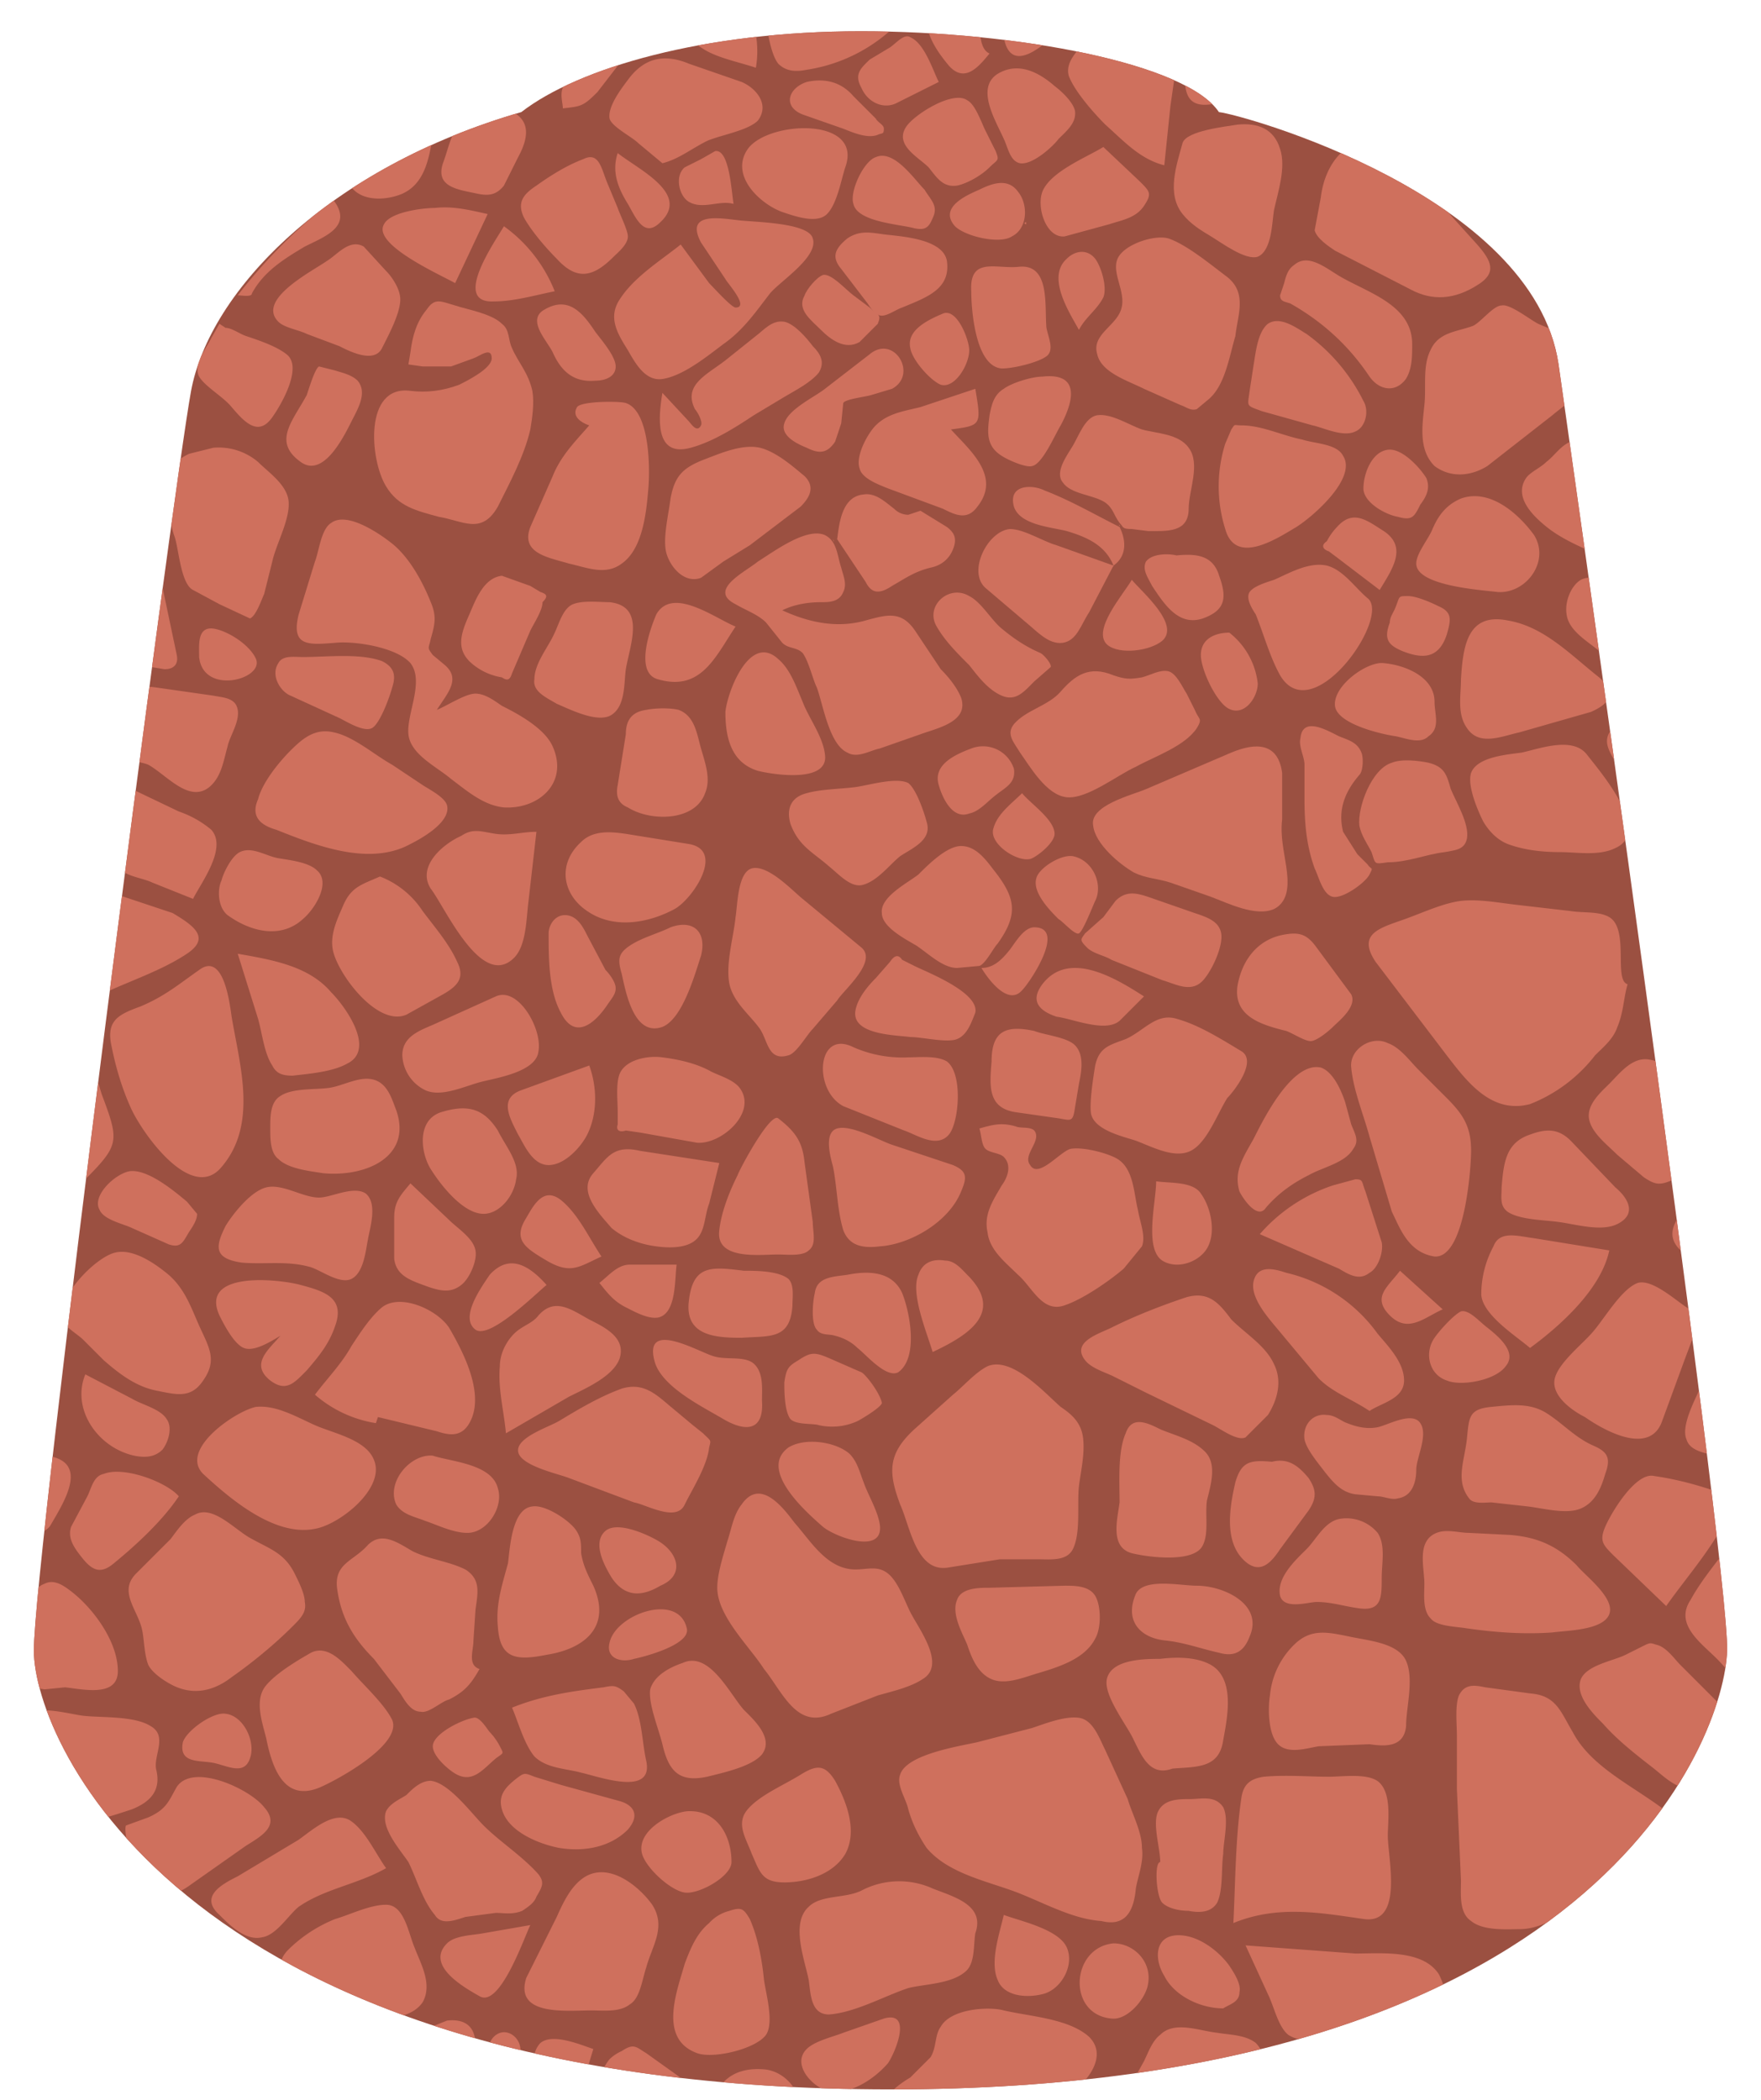
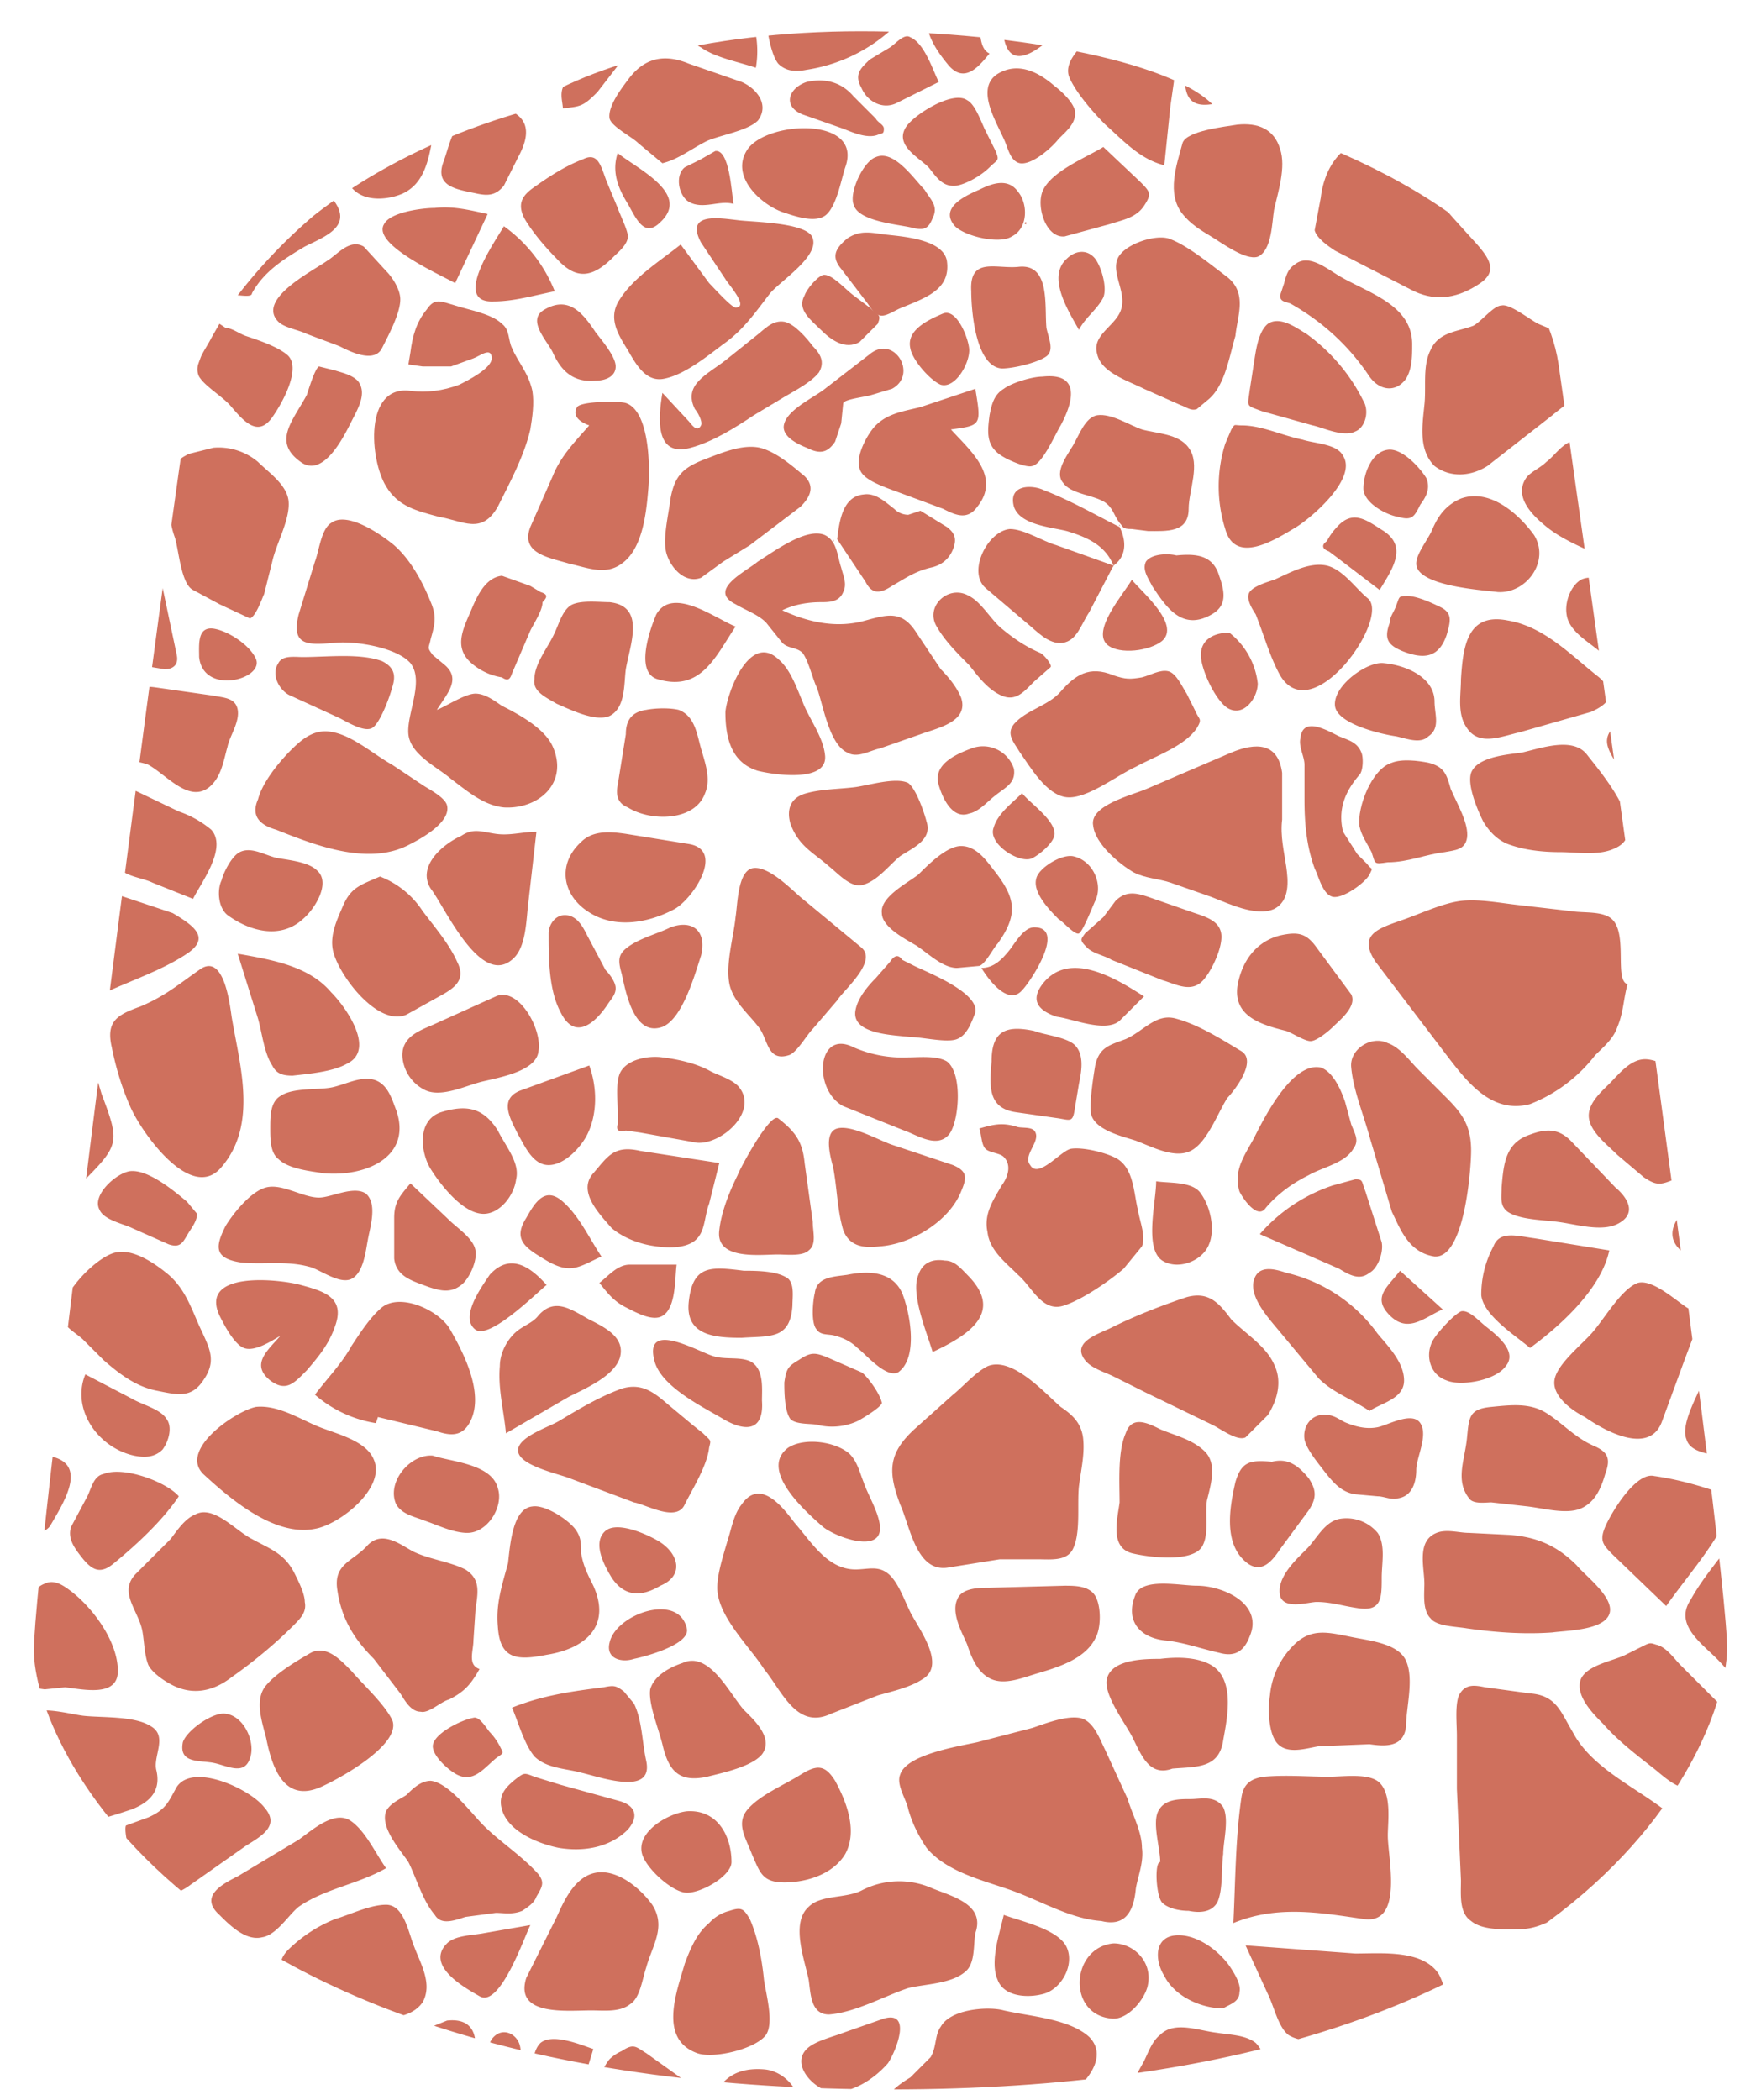
<svg xmlns="http://www.w3.org/2000/svg" viewBox="-1 0 52 62" class="record-detail__icon" id="99189956040_technicalMartianIronearth">
  <defs>
    <clipPath id="pot">
      <path d="M34.993 3.31C34.038 1.878 29.058 0.923 24.42 0.923C19.781 0.923 16.084 2.001 14.393 3.31C8.731 4.947 5.184 8.562 4.638 11.563C4.093 14.564 0 46.005 0 48.734C0 51.462 4.502 61.692 25.307 61.692C46.111 61.692 49.931 51.325 49.999 48.734C50.068 46.142 45.02 10.744 45.02 10.744C44.27 5.766 35.675 3.378 34.993 3.31Z" />
    </clipPath>
    <clipPath id="spray">
      <path d="M37.058 14.656C35.906 13.967 34.755 13.377 33.499 12.787C33.394 12.787 33.289 12.688 33.289 12.59C32.347 11.016 31.3 9.443 30.044 7.967C29.835 7.672 29.521 7.377 29.311 7.18C29.102 6.984 28.788 6.885 28.474 6.787C28.369 6.787 28.369 6.787 28.265 6.787C26.38 6.787 24.496 6.787 22.612 6.787L22.716 6.689C22.821 6.393 22.926 6.098 22.926 5.803C22.926 4.131 22.926 2.361 22.926 0.689C22.926 0.295 22.716 0.098 22.297 0C21.983 0 21.774 0 21.46 0C20.937 0.098 20.518 0 19.994 0H17.692C17.587 0 17.482 0 17.377 0C16.54 0.098 15.598 0.098 14.76 0.197C14.446 0.197 14.237 0.492 14.132 0.689C14.132 0.885 14.132 0.984 14.132 1.18C14.132 2.852 14.132 4.525 14.132 6.197C14.132 6.295 14.132 6.393 14.132 6.492C14.132 6.689 14.237 6.787 14.446 6.885C12.667 6.885 10.992 6.885 9.212 6.885C8.689 6.885 8.27 7.082 7.956 7.377C6.281 9.246 4.92 11.312 3.769 13.475C3.664 13.574 3.559 13.672 3.455 13.771C2.617 14.262 1.675 14.852 0.733 15.344C0.209 15.541 0 16.033 0 16.525C0 16.623 0 16.721 0 16.721C0 28.426 0 43.967 0 55.672C0 55.672 5.653 60 19.052 60C32.452 60 38 55.77 38 55.77V15.738C37.895 15.148 37.477 14.852 37.058 14.656Z" transform="translate(5 0)" />
    </clipPath>
  </defs>
  <g clip-path="url(#pot)" fill="#CF705D">
-     <rect fill="#9B5041" width="100%" height="100%" />
    <g transform="translate(-1 , -1), scale(.6 .6)">
      <g stroke-width="0">
        <path d="M75.3 68c1.5-1.1 3.5-2.9 3.9-4.8l-3.7-.6c-.8-.1-1.7-.4-2 .4a5 5 0 0 0-.6 2.4c.1 1 1.7 2 2.4 2.6zM79.5 60.1l-2.2-2.3c-.6-.6-1.2-.6-2-.3-1.2.4-1.3 1.4-1.4 2.6 0 .5-.1.9.3 1.2.6.4 1.8.4 2.5.5.8.1 2.1.5 2.9.1 1-.5.5-1.3-.1-1.8zM83.2 38.2c-.3 1-1.8 4.3-.5 5.2.5.3 1.5 0 2.1-.1.8-.2 1.7-.4 2.5-.8 1.2-.6.8-1.8.6-2.9-.2-1.2-1-1.3-2.1-1.7-.9-.3-2.3-.9-2.6.3zM81.3 36.8c-.7-.3-2.1.5-2.2 1.2-.1.5.4 1.1.6 1.5l1.1 1.9.9-2.7c.2-.6.5-1.5-.4-1.9zM83.3 45.4c-.5.2-1 0-1.4.7-.2.4 0 1.2 0 1.7.1 1 0 2 .3 2.9.2.9.6 1.6 1.3 2.2.6.5 1.7 1.1 2.4.7.5-.3.7-1 1-1.5l1.1-2c.6-1 1.4-2 .5-3-1.4-1.4-3-2.9-5.2-1.7zM83.8 55.2c-.8-.4-1.8-1.3-2.7-1.4-.8-.1-1.4.7-1.9 1.2-.4.4-1.1 1-1 1.7.1.7.9 1.3 1.4 1.8l1.3 1.1c.6.4.8.4 1.5.1.8-.3 2.1-.6 2.6-1.3.9-1.5.2-2.5-1.2-3.2zM46.7 78.8l2.5-.4h1.9c.6 0 1.4.1 1.7-.5.4-.8.2-2.2.3-3.1.1-.8.3-1.6.2-2.4-.1-.7-.5-1.1-1.1-1.5-.8-.7-2.4-2.5-3.6-2-.6.3-1.2 1-1.7 1.4L45 72c-1.3 1.2-1.3 2.1-.7 3.7.5 1.1.8 3.4 2.4 3.1zM47.6 82.6c.2.6.5 1.4 1.2 1.7.7.3 1.6-.1 2.3-.3 1-.3 2.3-.7 2.8-1.7.3-.5.3-1.6 0-2.1s-1-.5-1.5-.5l-3.7.1c-.5 0-1.4 0-1.6.6-.3.7.3 1.7.5 2.2zM55.7 78.1c.8.2 3.1.5 3.5-.4.3-.6.1-1.5.2-2.2.2-.8.5-1.8-.1-2.4-.6-.6-1.5-.8-2.2-1.1-.6-.3-1.4-.7-1.7.2-.4.9-.3 2.4-.3 3.4-.1.8-.5 2.2.6 2.5zM62.4 71.3c.5-.8.7-1.7.3-2.5-.4-.9-1.4-1.5-2.1-2.2-.6-.8-1.1-1.4-2.2-1.1-1.2.4-2.5.9-3.7 1.5-.6.3-2 .7-1.3 1.6.3.4 1 .6 1.4.8l1.6.8 3.3 1.6c.4.2 1.2.8 1.6.6l1.1-1.1zM78.1 38.8c-.7-.9-2.3-.3-3.2-.1-.7.1-2.2.2-2.5 1-.2.6.3 1.8.6 2.4.3.5.7.9 1.2 1.1.8.3 1.7.4 2.6.4.8 0 1.9.2 2.7-.2 1.8-.8-.7-3.7-1.4-4.6zM21.1 65c.6.2 1.1.3 1.6-.1.4-.3.8-1.2.7-1.7-.1-.6-.9-1.1-1.3-1.5l-1.9-1.8c-.5.6-.8.9-.8 1.7v2c.1.9.9 1.1 1.7 1.4zM70.6 63.5c1.5.1 1.8-4.4 1.8-5.2 0-1.2-.4-1.8-1.2-2.6l-1.4-1.4c-.4-.4-.9-1.1-1.5-1.3-.8-.4-1.9.3-1.8 1.2.1 1.1.6 2.3.9 3.4l1.1 3.7c.4.8.8 2 2.1 2.2zM67.4 71.1c.6-.4 1.7-.6 1.7-1.5s-.8-1.7-1.3-2.3a7.7 7.7 0 0 0-4.5-3c-.6-.2-1.4-.4-1.6.4-.2.8.7 1.8 1.2 2.4l2 2.4c.7.7 1.6 1 2.5 1.6zM57.4 82.4c.9.1 1.7.4 2.6.6.7.2 1.2 0 1.5-.8.7-1.6-1.3-2.5-2.6-2.5-.8 0-2.6-.4-3 .4-.6 1.4.3 2.2 1.5 2.3zM70.6 67.5c-.5.7-.3 1.8.6 2.1.7.3 2.4 0 2.9-.7.6-.7-.4-1.5-.9-1.9-.4-.3-.9-.9-1.3-.8-.4.2-1.1 1-1.3 1.3zM80.1 50.1c-.7-.2.1-2.7-.9-3.3-.5-.3-1.3-.2-1.9-.3l-2.6-.3c-.9-.1-1.9-.3-2.8-.2-.8.1-1.7.5-2.5.8-1.3.5-2.7.7-1.7 2.2l3.5 4.6c1 1.3 2.2 2.9 4.1 2.4a7.5 7.5 0 0 0 3.2-2.4c.4-.4.9-.8 1.1-1.4.3-.7.3-1.4.5-2.1zM85.2 26.1c.5.2.9.8 1.4.7.5 0 .7-.5.8-.9.4-1 1.2-3.2 0-3.9-1.3-.7-2.1.5-2.5 1.5-.5 1.1-1.3 2 .3 2.6zM78.7 35c-1.4-1.1-2.7-2.5-4.5-2.8-2-.4-2.2 1.3-2.3 2.9 0 .8-.2 1.7.3 2.4.6.9 1.7.4 2.6.2l3.5-1c.9-.4 1.3-.9.4-1.7zM82.6 35.8c.4-.8.9-1.7 1.1-2.5.1-.4.1-.5-.3-.8-.3-.3-.8-.4-1.1-.6l-2.6-1.3c-.6-.3-1.3-.7-1.9-.4-.5.3-.8 1.1-.7 1.7.1.8 1 1.3 1.6 1.8.3.2 3.5 3 3.9 2.1zM83.8 35.6c.1.8 1.1 1 1.8.7.7-.3 1.3-1.8.9-2.3-.5-.6-1.3-1.2-1.9-.6-.5.6-.9 1.5-.8 2.2zM89 40.3c.2.8.5 1.2 1.4 1.1l.6-.1c.3-.2.2-.3.1-.8l-.3-2.2c-1.5.2-2.3.3-1.8 2zM72.3 75.4c.2.3.8.2 1.1.2l1.8.2c.8.1 1.9.4 2.6.1.7-.3 1-1 1.2-1.7.3-.8.1-1.1-.6-1.4-.9-.4-1.5-1.1-2.3-1.6-.8-.5-1.7-.4-2.7-.3-1.1.1-1.1.5-1.2 1.5-.1 1.1-.6 2.1.1 3zM44.2 69.2c1-.7.6-2.9.2-3.9-.5-1.1-1.7-1.1-2.7-.9-.7.1-1.5.1-1.6.9-.1.4-.2 1.5.1 1.8.2.3.6.2.9.3.4.1.8.3 1.1.6.4.3 1.4 1.5 2 1.2zM88.3 45.1a18 18 0 0 0 3.7 2.4l-.7-5.4c-1.3.3-5.3 1.1-3 3zM81.8 71.6l1.1-3 .6-1.6c.1-.6 0-.7-.5-1-.6-.4-1.7-1.4-2.4-1.2-.8.3-1.6 1.7-2.2 2.4-.5.6-1.8 1.6-1.9 2.4-.1.8.9 1.5 1.5 1.8 1 .7 3.2 1.9 3.8.2zM87.8 60.4c-1.7-.6-3.8-.7-5 .9-1.4 1.7.5 2.3 1.8 3 1.1.6 2 1.1 3 .1.9-1.1 2.3-3.2.2-4zM90.1 48.7c-1.1 1.4-1.9 3.2-2.8 4.7-.3.6-.5.9 0 1.5.5.5 1.4.9 2.1.7.8-.3 1.6-1.2 2.2-1.8l.9-.8c.4-.5.2-.8.1-1.4l-.2-1.5-.1-.7c.1-.3-.1-.5-.4-.5-.5-.5-1.3-.8-1.8-.2zM86.2 58.3c-.2.9.9 1.1 1.5 1.1.5.1 1.1.1 1.5-.3.4-.4.2-.9.1-1.4a2 2 0 0 0-1.9-1.3c-1.2.1-1 1-1.2 1.9zM10 74.2c1.3 1.2 3.5 3.1 5.5 2.7 1.2-.2 3.5-2 2.9-3.4-.4-1-2-1.3-2.9-1.7-.9-.4-1.9-1-2.9-.9-1 .2-3.8 2.1-2.6 3.3zM31 63.9c-.6 0-1 .5-1.5.9.4.5.7.9 1.3 1.2.4.2 1.1.6 1.6.5.9-.2.8-1.9.9-2.6H31zM33 47.3c-.6.3-1.4.5-2 .9-.6.4-.6.7-.4 1.4.2.9.6 3.1 2 2.6 1-.4 1.6-2.6 1.9-3.5.3-1.2-.4-1.8-1.5-1.4zM33.9 43.2l-3.1-.5c-.7-.1-1.6-.2-2.2.4-1.2 1.1-.9 2.6.3 3.4 1.3.9 3 .6 4.3-.1.9-.5 2.5-2.9.7-3.2zM29.2 59.4c-.8.9.3 2 .9 2.7.6.5 1.4.8 2.2.9.7.1 1.7.1 2.1-.5.3-.4.3-1.1.5-1.6l.5-2-3.9-.6c-1.3-.3-1.6.3-2.3 1.1zM30.8 37.8l-.4 2.5c-.1.5 0 .9.5 1.1 1.1.7 3.3.7 3.8-.7.3-.7 0-1.5-.2-2.2-.2-.7-.3-1.6-1.1-1.9-.4-.1-1.1-.1-1.6 0-.7.1-1 .5-1 1.2zM24.4 50.7l-3.1 1.4c-.7.3-1.5.6-1.5 1.5a2 2 0 0 0 1.1 1.7c.8.4 2-.2 2.8-.4.8-.2 2.7-.5 2.8-1.5.2-1.1-1-3.2-2.1-2.7zM42.4 69.2l-1.6-.7c-.7-.3-.9-.3-1.5.1-.5.3-.6.4-.7 1.1 0 .4 0 1.4.3 1.8.3.3 1.1.2 1.4.3a3 3 0 0 0 1.9-.2c.2-.1 1.2-.7 1.2-.9-.1-.5-.8-1.4-1-1.5zM21.2 45.4c.7.9 2.5 5 4.1 3.4.6-.6.6-1.9.7-2.7l.4-3.5c-.7 0-1.3.2-2 .1s-1.1-.3-1.7.1c-.9.4-2.2 1.5-1.5 2.6zM25.7 55.3c-1.2.4-.6 1.4-.2 2.2.3.5.7 1.5 1.5 1.5s1.6-.9 1.9-1.5c.5-1 .5-2.3.1-3.4l-3.3 1.2zM13.3 69.6c.8.6 1.2.1 1.8-.5.6-.7 1.1-1.3 1.4-2.2.5-1.4-.6-1.7-1.7-2-1.1-.3-5-.7-4 1.5.2.4.7 1.4 1.2 1.6.5.2 1.3-.3 1.8-.6-.6.7-1.5 1.4-.5 2.2zM11.1 62c-.5 1-.6 1.6.8 1.8 1.1.1 2.2-.1 3.3.2.5.1 1.5.9 2.1.6.6-.3.7-1.4.8-1.9.1-.6.5-1.8-.1-2.3-.6-.4-1.7.2-2.3.2-.8 0-1.8-.7-2.6-.5-.8.2-1.7 1.4-2 1.9zM26.5 66.4c-.3.4-.8.5-1.2.9-.4.4-.7 1-.7 1.6-.1 1.1.2 2.2.3 3.3l3.1-1.8c.8-.4 2.2-1 2.5-1.9.3-1-.7-1.5-1.5-1.9-.9-.5-1.7-1.1-2.5-.2zM19.5 56.3c-.2-.5-.4-1.3-1.1-1.5-.7-.2-1.5.3-2.2.4-.7.1-1.8 0-2.4.4-.5.3-.5 1-.5 1.6 0 .5 0 1.2.4 1.5.5.5 1.6.6 2.2.7 2.1.2 4.4-.8 3.6-3.1zM66.5 50.6l-1.7-2.3c-.5-.7-.9-.8-1.8-.6-1.2.3-1.9 1.3-2.1 2.5-.2 1.5 1.2 1.9 2.4 2.2.3.1.9.5 1.2.5.3 0 .9-.5 1.1-.7.3-.3 1.2-1 .9-1.6zM21.3 73.3c-1.1-.1-2.3 1.3-1.8 2.4.3.5.9.6 1.4.8.6.2 1.4.6 2.1.6 1 0 1.8-1.3 1.5-2.2-.3-1.2-2.3-1.3-3.2-1.6zM18.5 71.7l.1-.3 2.9.7c.6.2 1.2.3 1.6-.4.8-1.4-.3-3.5-1-4.7-.6-.9-2.4-1.7-3.3-1-.6.5-1.1 1.3-1.5 1.9-.5.9-1.2 1.6-1.8 2.4a6 6 0 0 0 3 1.4zM27 47.6c0 1.2 0 2.8.6 3.9.7 1.4 1.7.5 2.3-.4.2-.3.4-.5.4-.8 0-.3-.3-.7-.5-.9l-.9-1.7c-.2-.4-.5-1-1.1-1-.5 0-.8.5-.8.9zM23.3 86.2c-.6.1-2 .8-2 1.4 0 .5.8 1.2 1.2 1.4.8.4 1.3-.3 1.9-.8.4-.3.4-.2.2-.6a3 3 0 0 0-.5-.7c-.1-.1-.5-.8-.8-.7zM26.9 83.1c1.9-.3 3.2-1.4 2.3-3.4-.3-.6-.5-1-.6-1.6 0-.5 0-.8-.3-1.2-.4-.5-1.5-1.2-2.1-1.1-1 .1-1.1 2-1.2 2.8-.3 1.1-.6 2-.5 3.1.1 1.6.9 1.7 2.4 1.4zM18.1 77.7c-.7.8-1.7.9-1.5 2.2.2 1.4.8 2.4 1.8 3.4l1.3 1.7c.2.3.5.9 1 .9.4.1 1-.5 1.4-.6.8-.4 1.1-.8 1.5-1.5-.6-.2-.3-.9-.3-1.4l.1-1.5c.1-.8.3-1.5-.5-2-.8-.4-1.8-.5-2.6-.9-.7-.4-1.5-1-2.2-.3zM37.5 70.6c0-.6.1-1.5-.5-1.9-.5-.3-1.3-.1-1.9-.3-.7-.2-3.4-1.8-2.9.2.3 1.3 2.4 2.3 3.4 2.9 1.2.7 2 .5 1.9-.9zM40.5 76.8c.6.5 3 1.4 2.8-.1-.1-.7-.6-1.5-.8-2.1-.2-.5-.3-1-.7-1.4-.7-.6-2.2-.8-3-.3-1.5 1.1.9 3.2 1.7 3.9zM15.3 83c-.7.4-1.7 1-2.2 1.6-.6.7-.2 1.8 0 2.6.3 1.5.9 3.2 2.7 2.4.9-.4 4-2.1 3.5-3.3-.4-.8-1.4-1.7-2-2.4-.5-.5-1.2-1.3-2-.9zM39 65.9c0-.4.1-1-.2-1.3-.5-.4-1.6-.4-2.2-.4-1.6-.2-2.5-.3-2.7 1.5-.2 1.7 1.3 1.8 2.6 1.8 1.4-.1 2.4.1 2.5-1.6zM8.8 75.3c-.6-.7-2.7-1.5-3.7-1.1-.5.1-.6.7-.8 1.1l-.8 1.5c-.2.6.2 1.1.6 1.6.5.6.9.7 1.5.2 1.1-.9 2.4-2.1 3.2-3.3zM9.2 60.8c-.6-.5-1.9-1.6-2.8-1.5-.7.1-1.9 1.2-1.5 1.9.2.5 1.2.7 1.6.9l1.8.8c.6.2.7-.1 1-.6.2-.3.4-.6.4-.9l-.5-.6zM11.2 46.7c1.1.8 2.6 1.2 3.7.2.6-.5 1.4-1.8.7-2.4-.4-.4-1.3-.5-1.9-.6-.6-.1-1.3-.6-1.9-.3-.4.2-.8 1-.9 1.4-.2.4-.2 1.3.3 1.7zM18.7 44.8c-.9.4-1.4.5-1.8 1.4-.3.7-.7 1.5-.5 2.3.3 1.2 2.2 3.7 3.6 3.1l1.8-1c.7-.4 1.1-.8.7-1.6-.4-.9-1.1-1.7-1.7-2.5a4.4 4.4 0 0 0-2.1-1.7zM11.7 48.6l1 3.2c.2.7.3 1.7.7 2.3.2.4.5.5 1 .5.9-.1 2-.2 2.7-.6 1.4-.7-.1-2.8-.8-3.5-1.1-1.3-2.9-1.6-4.6-1.9zM6.6 73.3c.5.1 1 .1 1.4-.3.3-.4.5-1.1.2-1.5-.3-.5-1.2-.7-1.7-1l-2.3-1.2c-.7 1.7.6 3.6 2.4 4zM7.7 70.1c1 .2 1.7.4 2.3-.5.7-1 .3-1.6-.2-2.7-.4-.9-.7-1.8-1.5-2.5-.6-.5-1.7-1.3-2.6-1.1-1 .2-3 2.3-2.6 3.3.1.4.7.7 1 1l1 1c.8.7 1.6 1.3 2.6 1.5zM5 55.5l-.3-1-.7 5.4c1.9-1.9 1.9-2 1-4.4zM68 62.8l-.8-2.5c-.2-.5-.1-.6-.5-.6l-1.1.3a8.2 8.2 0 0 0-3.6 2.4l3.9 1.7c.5.3 1 .6 1.5.2.4-.2.7-1 .6-1.5zM90.5 58.4c.1.5.9.7 1.3.7.3 0 1.4 0 1.6-.3.3-.3-.1-1.8-.2-2.3l-.4-2.7c-.8.7-1.9 1.3-2.4 2.2-.5.8-.1 1.6.1 2.4zM90.4 60.6c.3.9.4 1.5 1.2 2.1.8.6 1.7.8 2.7 1l-.5-4-3.4.9zM69.7 74c0-.6.6-1.7.2-2.3-.4-.6-1.6.1-2.1.2s-1 0-1.5-.2c-.3-.1-.6-.4-1-.4-.7-.1-1.2.5-1.1 1.2.1.5.7 1.2 1 1.6.4.5.8 1 1.5 1.1l1.1.1c.3 0 .7.2 1 .1.7-.1.9-.8.9-1.4zM85.6 88.3c.9-.8.6-1.3-.2-2l-2.7-2.7c-.3-.3-.7-.9-1.2-1-.3-.1-.3-.1-.7.1l-.8.4c-.6.3-1.9.5-2.2 1.2-.3.8.6 1.7 1.1 2.2.7.8 1.6 1.5 2.5 2.2.5.4 1.2 1.1 2 1 .8-.1 1.6-.9 2.2-1.4zM68.9 64.2c-.6.8-1.4 1.3-.5 2.2.9.9 1.7.1 2.6-.3l-2.1-1.9zM91 71.2c-.6-.6-1.9 1.9-2.1 2.5-.5 1 .1 1.9 1.2 2.1 1 .2 1.9-1.6 2.2-2.4.5-1.1-.6-1.5-1.3-2.2zM89.7 68.1c.4.4.9.9 1.5.5.3-.2.6-1 .8-1.3l.7-1.3c.3-.5.5-.7.1-1.2l-.8-.7c-.5-.3-1.2-1-1.9-.8-.6.2-1.1 1-1.6 1.4-.3.3-.8.7-.8 1.1-.1 1 1.5 1.9 2 2.3zM69.2 86.6c0-.9.4-2.3 0-3.2-.4-.9-1.9-1-2.8-1.2-1-.2-1.8-.4-2.6.3a4 4 0 0 0-1.3 2.6c-.1.6-.1 1.9.4 2.4s1.4.2 2 .1l2.5-.1c.7.1 1.7.2 1.8-.9zM87.4 74c.7-.3 1-1.2 1.3-1.8.4-.7 1.3-1.5.8-2.2-.6-.8-1.7-1.6-2.4-2.3-.6-.5-1.4-1.6-2.1-.8-.6.6-.9 2-1.2 2.8-.3.7-1.1 2.1-.8 2.8.2.7 1.3.7 1.8.9.8.2 1.8.9 2.6.6zM81.4 74.3c-.9-.2-2.1 1.8-2.4 2.5-.3.7-.1.9.4 1.4l2.6 2.5c1.2-1.7 2.7-3.3 3.4-5.3-1.3-.5-2.6-.9-4-1.1zM57.9 29c-.4-.1-1.2-.1-1.5.3-.2.4.1.8.3 1.2.6.9 1.3 2 2.5 1.6 1.1-.4 1.2-1 .8-2.1-.3-1-1.1-1.1-2.1-1zM60.5 32.8c-.7 0-1.4.3-1.4 1.1 0 .7.7 2.2 1.3 2.6.8.5 1.5-.5 1.5-1.2a3.7 3.7 0 0 0-1.4-2.5zM67.3 31.1c-.6-.5-1.2-1.4-2-1.6-.9-.2-1.9.4-2.6.7-.3.1-1 .3-1.2.6-.2.3.1.8.3 1.1.4 1 .7 2.1 1.2 3 1.6 2.7 5.5-2.9 4.3-3.8zM46.4 17.1c-.7.3-1.8.8-1.6 1.7.1.6 1 1.6 1.5 1.8.7.2 1.4-1 1.4-1.7 0-.5-.6-2.1-1.3-1.8zM68.1 27.8c-.8-.5-1.5-1.1-2.3-.2a3 3 0 0 0-.5.7c-.3.2-.2.4.1.5l.4.3 2.1 1.6c.6-1 1.4-2.1.2-2.9zM27.4 14.4c1 1.1 1.8.9 2.8-.1.2-.2.7-.6.7-1 0-.3-.4-1.1-.5-1.4l-.5-1.2c-.3-.7-.4-1.6-1.2-1.2-.8.3-1.6.8-2.3 1.3-.6.4-1 .8-.6 1.6.4.7 1.1 1.5 1.6 2zM32.5 12.6c1.5-1.4-1.1-2.6-2.1-3.4-.3.9 0 1.7.5 2.5.4.7.8 1.7 1.6.9zM69 33.7c1 .4 1.8.4 2.2-.8.2-.7.3-1.1-.4-1.4-.4-.2-1.1-.5-1.5-.5-.5 0-.4 0-.6.5-.1.3-.3.5-.3.8-.3.8-.1 1.1.6 1.4zM88.4 27.5c.2.3.6.4.9.5l-.4-3.2c-.2.7-.9 2-.5 2.7zM83.8 17.9c-.9 1.4 1 1.8 2 2.1.5.2 1.4.7 2 .5.7-.2.3-1.1.1-1.6-.3-.9-.9-2.9-2-2.9-1 0-1.6 1.1-2.1 1.9zM82.9 26.3c-1.1-.7-2.3-1.1-3.3-1.9-.6-.5-1.3-1.4-2.3-1-.5.2-.8.7-1.2 1-.3.3-.8.5-1 .8-.6.9.3 1.8.9 2.3.7.6 1.6 1 2.5 1.4.6.3 2.2 1.3 2.8 1.2.4-.1 1.1-.8 1.4-1.1.4-.3.7-.7.9-1.2.6-.7 0-1.1-.7-1.5zM71.9 26.2c-.7.3-1.1.8-1.4 1.5-.2.5-.8 1.2-.8 1.7 0 1.1 3.2 1.3 4 1.4 1.4.1 2.6-1.5 1.8-2.8-.8-1.1-2.2-2.3-3.6-1.8zM80.6 23.7c.8.6 1.8 1.4 2.6.4.5-.6 1.1-1.6 1-2.4-.1-.8-1.4-2-2.2-2-1.2-.1-2.6 1.5-3.5 2.1l2.1 1.9zM10.3 40.4c.6-.5.7-1.3.9-2 .1-.5.6-1.2.5-1.8-.1-.6-.7-.6-1.2-.7l-2.8-.4c-.7-.1-.6 0-.6.6l-.2 1.5-.2 1.1c0 .6.1.4.6.6.9.5 2 1.9 3 1.1zM20.1 37.8c.1 1 1.4 1.6 2.1 2.2.8.6 1.6 1.3 2.6 1.4 1.7.1 3.2-1.2 2.4-3-.4-.9-1.7-1.6-2.5-2-.3-.2-.8-.6-1.3-.6s-1.4.6-1.9.8c.5-.8 1.2-1.5.4-2.2l-.6-.5c-.3-.4-.2-.3-.1-.8.2-.7.3-1.1 0-1.8-.4-1-1-2.1-1.8-2.8-.6-.5-2.3-1.7-3.1-1.1-.5.3-.6 1.4-.8 1.9l-.8 2.6c-.4 1.6.5 1.5 1.8 1.4.9-.1 3 .2 3.7 1 .7.9-.2 2.5-.1 3.5zM24.3 16.5c1 0 2-.3 3-.5a7.2 7.2 0 0 0-2.5-3.2c-.4.7-2.6 3.8-.5 3.7zM14.8 24.4c1.1.8 2.1-1.2 2.5-2 .3-.6.8-1.4.3-2-.3-.3-.8-.4-1.1-.5l-.8-.2c-.2.1-.5 1.1-.6 1.4-.7 1.3-1.7 2.3-.3 3.3zM26.8 16.9c-.9.5.1 1.5.4 2.1.4.9 1 1.5 2.1 1.4.5 0 1-.2 1-.7 0-.5-.7-1.3-1-1.7-.6-.9-1.3-1.8-2.5-1.1zM51.2 33.8c-.7-.3-1.3-.7-1.9-1.2-.5-.4-1-1.3-1.6-1.6-1-.6-2.2.5-1.6 1.5.4.7 1 1.3 1.6 1.9.4.5.9 1.2 1.6 1.5.7.3 1.1-.2 1.6-.7l.8-.7c.1-.1-.3-.6-.5-.7z" />
        <path d="M14.3 35.9l2.4 1.1c.4.2 1.2.7 1.6.5.4-.2.9-1.6 1-2 .2-.6.1-1-.5-1.3-1.1-.4-2.7-.2-3.9-.2-.4 0-1-.1-1.2.3-.4.6.1 1.4.6 1.6zM13.6 42.5c2 .8 4.6 1.8 6.6.7.6-.3 2-1.1 1.8-1.9-.1-.4-.9-.8-1.2-1l-1.5-1c-.9-.5-1.9-1.4-2.9-1.6-.9-.2-1.5.3-2.1.9-.6.6-1.4 1.6-1.6 2.4-.4.9.2 1.3.9 1.5zM12.6 34.1c-.3-.7-1.4-1.4-2.1-1.5-.8-.1-.7.8-.7 1.4.2 1.9 3.2 1.1 2.8.1zM41 28.2c0 .1.1.2 0 0zM43.9 30.5c.7-.4 1.1-.7 1.9-.9.5-.1.9-.4 1.1-.9.2-.5.1-.8-.3-1.1l-1.3-.8-.6.2a1 1 0 0 1-.7-.3c-.4-.3-.9-.8-1.5-.7-1.1.1-1.2 1.5-1.3 2.2l1.4 2.1c.3.6.7.6 1.3.2zM28 29.4c.9.2 1.8.6 2.6 0 1-.7 1.2-2.4 1.3-3.6.1-1 .1-3.9-1.1-4.3-.3-.1-2.2-.1-2.4.2-.3.5.3.8.6.9-.7.8-1.4 1.5-1.8 2.5l-1.1 2.5c-.5 1.3.9 1.5 1.9 1.8z" />
        <path d="M36.2 31.4c.5.3 1.1.5 1.5.9l.8 1c.3.3.7.2 1 .5.3.4.5 1.3.7 1.7.3.8.6 2.8 1.5 3.2.5.3 1.1-.1 1.6-.2l2-.7c.8-.3 2.4-.6 2-1.8-.2-.5-.6-1-1-1.4l-1.2-1.8c-.7-1.1-1.4-.9-2.5-.6-1.4.4-2.8.1-4.1-.5.6-.3 1.3-.4 1.9-.4.4 0 .9 0 1.1-.5.2-.4 0-.8-.1-1.2-.2-.6-.2-1.3-.8-1.6-.9-.4-2.5.8-3.3 1.3-.6.5-2.5 1.4-1.1 2.1zM39.4 26.6c.5-.5.7-1 .2-1.5-.6-.5-1.4-1.2-2.2-1.4-.9-.2-2 .3-2.8.6-1 .4-1.4.8-1.6 1.9-.1.8-.4 2-.2 2.7.2.7.9 1.5 1.7 1.2l1.1-.8 1.3-.8 2.5-1.9zM32.4 35.1c2.1.6 2.8-1.1 3.8-2.6-1-.4-3.1-2-3.9-.6-.3.7-1.1 2.9.1 3.2zM42.8 19.1l-2.2 1.7c-.5.4-1.8 1-2 1.7-.2.6.6 1 1.1 1.2.6.3 1 .3 1.4-.3l.3-.9.1-1c.1-.2 1.1-.3 1.4-.4l1-.3c1.3-.7.1-2.7-1.1-1.7zM67.1 96.1c2 .3 1.2-3 1.2-4.1 0-.7.2-2-.4-2.6-.5-.5-1.8-.3-2.5-.3-1 0-2.1-.1-3.2 0-.7.1-1 .4-1.1 1-.3 2-.3 4.2-.4 6.2 2.2-.9 4.3-.5 6.4-.2zM40.9 86l2.3-.9c.7-.2 1.6-.4 2.2-.8 1.2-.7-.2-2.5-.6-3.3-.3-.6-.6-1.5-1.1-1.9-.5-.4-1-.2-1.6-.2-1.4 0-2.2-1.4-3-2.3-.6-.8-1.7-2.2-2.6-.9-.4.5-.5 1.2-.7 1.8-.2.7-.5 1.6-.5 2.3 0 1.4 1.6 2.9 2.3 4 .9 1.1 1.6 3 3.3 2.2zM33.8 81.8c-.4-1.8-3.5-.7-3.8.7-.2.8.6 1 1.2.8.5-.1 2.8-.7 2.6-1.5zM32.6 87.5c.3 1.3.8 1.9 2.2 1.6.8-.2 2.2-.5 2.7-1.1.6-.8-.4-1.7-.9-2.2-.7-.8-1.7-2.9-3-2.3-.6.2-1.4.6-1.6 1.3-.1.7.4 1.9.6 2.7zM60.2 100.5c.3-.2.8-.3.8-.8.1-.4-.3-1-.5-1.3-.5-.7-1.5-1.5-2.5-1.5-1.2 0-1.2 1.2-.7 2 .5 1 1.8 1.6 2.9 1.6zM57.7 88.7c1.2-.1 2.3 0 2.5-1.4.2-1.1.6-3-.6-3.7-.7-.4-1.7-.4-2.5-.3-.7 0-2.3 0-2.6.9-.3.8 1 2.4 1.3 3.1.4.8.8 1.8 1.9 1.4zM57.1 93.3c-.3 0-.2 1.7.1 2 .3.3.9.4 1.3.4.5.1 1.1.1 1.4-.4.3-.6.2-1.7.3-2.4 0-.6.3-1.7 0-2.3-.4-.6-1.1-.4-1.6-.4-.6 0-1.3 0-1.6.6-.3.6.1 1.8.1 2.5zM31.8 88.3c-.2-.9-.2-2-.6-2.8l-.5-.6c-.4-.3-.5-.3-1-.2-1.6.2-3 .4-4.5 1 .3.7.6 1.8 1.1 2.4.6.6 1.6.6 2.3.8.9.2 3.6 1.2 3.2-.6zM2.5 76.7c.7-1.2 1.9-3.1-.2-3.4l-.5 3.8c.3 0 .6-.2.7-.4zM8.5 46.6l-2.7-.9-.6 4.8c1.3-.6 2.8-1.1 4-1.9 1.2-.8.3-1.4-.7-2zM3.2 84.7c.9.1 2.6.5 2.6-.8 0-1.5-1.3-3.2-2.4-4-.4-.3-.8-.5-1.2-.3-.8.3-.7 1.2-.7 1.9-.1.8-.5 2-.3 2.8-.1.3-.1.4.3.4l.7.1 1-.1zM7.7 88.8c-.2-.7.6-1.7-.3-2.2-.8-.5-2.4-.4-3.3-.5-.8-.1-2.4-.6-3 .1-.3.4-.8 1.7-.6 2.2.2.6.9 1.4 1.2 1.9.4.6 1 1.1 1.8 1.1.9 0 2.1-.4 3-.7 1-.4 1.4-1 1.2-1.9zM16.1 101.4c.8.3 1.8-.1 2.6-.3.8-.2 1.6-.2 2.1-.9.5-.9-.1-1.9-.4-2.7-.3-.7-.5-2.1-1.4-2.1-.8 0-1.8.5-2.5.7a7 7 0 0 0-2.3 1.5c-.7.7-.3 1.2.2 1.9.4.7.9 1.6 1.7 1.9zM10.8 95.9c.5.5 1.3 1.3 2.1 1.1.7-.1 1.3-1.1 1.8-1.5 1.3-.9 2.9-1.1 4.3-1.9-.5-.7-1-1.8-1.7-2.3-.8-.6-1.9.4-2.6.9l-3 1.8c-.8.4-1.9 1-.9 1.9zM30.9 91.7c.6-.7.3-1.2-.4-1.4l-2.9-.8-1.3-.4c-.5-.2-.5-.2-.9.1-.5.4-.9.8-.7 1.5.3 1.1 1.8 1.7 2.8 1.9 1.2.2 2.5 0 3.4-.9zM44 119.1c-.2-1.1-2.5-.9-2.8 0-.4.9.5.9 1.1.9.3 0 1.2.2 1.4.1.2-.2.3-.8.3-1zM68.9 102.4c.7.1 1.8.3 2.2-.4.4-.8.1-2.5-.3-3.2-.8-1.2-2.8-1-4.1-1l-5.4-.4 1.1 2.4c.3.6.5 1.6 1 2 .6.4 1.6.3 2.3.3l3.2.3zM30.9 18.9c.4.7.9 1.6 1.8 1.4 1-.2 2.1-1.1 2.9-1.7 1-.7 1.6-1.6 2.3-2.5.5-.6 2.4-1.8 2.1-2.7-.2-.8-3-.8-3.7-.9-.9-.1-2.6-.4-1.8 1.1l1.2 1.8c.1.2 1.2 1.4.5 1.4-.2 0-1.1-1-1.3-1.2l-1.4-1.9c-1 .8-2.3 1.6-3 2.7-.6.9-.1 1.7.4 2.5zM47 110.6c-1.9-.5-5.1-.4-5.5-2.9-.1-.4 0-1.1-.2-1.5-.2-.3-.2-.3-.5-.2-.2 0-.5.2-.6.4-.2.4.2.9.2 1.3 0 .5-.3.8-.7 1.1-.4.3-.8.4-.9.9-.2.6.1 1.5.1 2.1 0 .5 0 1 .4 1.4.4.5 1.1.6 1.6 1 .8.7.6 2.3 1.9 2.4 1.1.1 2.8-.2 3.8-.7 1.7-.9 3-4.6.4-5.3zM69 106.1c-.1-1-.1-2.4-1.2-2.7-1.2-.4-3.7-.4-3.7 1.2.1 1.6.6 3.6 2.5 3.9.7.1 1.6-.1 2.1-.6s.3-1.2.3-1.8zM93.5 74.8c-.5.8-1.1 1.7-.3 2.5.9.9 2.1 1.6 3.1 2.3l-.3-2.4c-.1-.8 0-2-.4-2.7-.1-.3-.8-.8-1.2-.7-.4.1-.7.7-.9 1zM55.1 27.5c-.1 0 .1.1 0 0zM54.3 16.3c.2-.5-.1-1.5-.4-1.9-.4-.5-1-.4-1.4 0-1 .9.1 2.6.6 3.5.3-.6.9-1 1.2-1.6zM55.1 27.6c-1.2-.6-2.4-1.3-3.7-1.8-.6-.3-1.8-.3-1.5.8.3.9 1.8 1 2.6 1.2 1 .3 1.9.7 2.3 1.7.7-.5.6-1.3.3-1.9z" />
        <path d="M58.5 26.7c0-.9.6-2.2 0-3-.5-.7-1.6-.7-2.3-.9-.6-.2-1.5-.8-2.2-.7-.6.1-.9 1-1.2 1.5-.3.5-.9 1.3-.5 1.8.4.6 1.5.6 2.1 1 .4.3.4.6.7 1 .2.2.1.3.6.3l.8.1c.9 0 2 .1 2-1.1zM80.3 17.2c.5.3 1.1 1.1 1.7 1.1.6 0 1-.9 1.3-1.3l.9-1.9.5-1.2c0-.2-.7-.6-.8-.8-.1-.1-.7-.7-.9-.7-.2 0-.8.8-1 .9L80.2 15c-.3.3-1 .8-1 1.3 0 .4.7.7 1.1.9zM48.5 30.6l2 1.7c.5.4 1.1 1.1 1.8 1 .7-.1.9-.9 1.3-1.5l1.2-2.3-2.8-1c-.7-.2-1.6-.8-2.3-.8-1.1.1-2.1 2.1-1.2 2.9z" />
        <path d="M54.8 29.5c-.1 0 0 .1 0 0zM40.4 17.9c.5.5 1.2 1 1.9.6l.9-.9c.2-.5 0-.4-.4-.8l-.8-.6c-.4-.3-1.1-1.1-1.5-1-.3.1-.8.7-.9 1-.4.7.3 1.2.8 1.7zM36.1 11.7c-.1-.6-.2-2.7-.9-2.6l-.7.4-.8.4c-.5.4-.3 1.4.2 1.7.7.4 1.5-.1 2.2.1z" />
        <path d="M46.6 14.5c-.2-1.1-2.3-1.2-3.1-1.3-.7-.1-1.2-.2-1.8.2-.6.5-.8.9-.3 1.5l1.3 1.7c.2.3.4.6.7.6.3 0 .7-.3 1-.4 1.2-.5 2.4-.9 2.2-2.3zM43.3 17.2c0 .1 0 .1 0 0zM48 20.8l-2.7.9c-.8.2-1.6.3-2.2.9-.4.4-1 1.5-.8 2.1.1.5.9.8 1.4 1l2.7 1c.6.3 1.2.6 1.7-.1 1.2-1.5-.4-2.8-1.3-3.8 1.5-.2 1.5-.2 1.2-2zM51.3 20.2c-.5 0-1.5.3-1.9.6-.5.3-.6.8-.7 1.3-.1.8-.2 1.5.6 2 .3.2 1.2.6 1.5.5.5-.1 1.1-1.5 1.4-2 .7-1.3.9-2.6-.9-2.4zM45 12.9c.5.1.7 0 .9-.5.3-.6-.1-.9-.4-1.4-.5-.5-1.5-2-2.4-1.6-.6.2-1.3 1.7-1.1 2.3.2.9 2.3 1 3 1.2zM39.5 7.3l2 .7c.5.2 1.2.5 1.7.3.2-.1.3 0 .3-.3 0-.2-.3-.3-.4-.5L42 6.4c-.6-.7-1.4-.9-2.3-.7-.9.3-1.2 1.2-.2 1.6zM87.3 104.1c-.7.7-1.2 1.5-.8 2.5.5 1.2 1.4 2.2 2 3.3a25 25 0 0 0 4.4-4.2l-3.1-1.5c-.8-.6-1.6-1-2.5-.1zM33.9 117.7c.1-1.7-1.1-1.2-2.3-1.5-.5-.1-1.1-.4-1.6-.1-.7.3-1 1.3-1.2 2l3.5.7c.4.1 1.3.4 1.5.1.2-.2 0-.9.1-1.2zM24.5 57.3c-.7-1.1-1.5-1.3-2.8-.9-1.2.4-1 2-.5 2.8.5.8 1.6 2.2 2.6 2.2.8 0 1.5-.9 1.6-1.7.2-.8-.5-1.6-.9-2.4zM21.8 9.7c-.4 1.2.8 1.3 1.7 1.5.5.1.9.1 1.3-.4l.7-1.4c.6-1.1.6-2-.7-2.4-.6-.2-1.5.3-2 .6-.6.5-.7 1.3-1 2.1zM73.2 24.6l3.2-2.5c.7-.6 2.2-1.5 1.9-2.6-.3-1.1-1.7-1.5-2.6-1.9-.4-.2-1.4-1-1.8-.9-.4 0-1 .8-1.4 1-.8.3-1.7.3-2.1 1.2-.4.8-.2 1.8-.3 2.7-.1 1-.3 2.2.5 3 .8.6 1.8.5 2.6 0zM78.4 11.4c.2.6.9 2.2 1.6 2.3.8.1 1.9-1.4 2.4-1.8l-1.7-1.2c-.4-.3-1.3-1-1.8-1-1-.1-.7 1.1-.5 1.7zM73.8 13.3c.4.3 1.1.2 1.5.3 0 .4-.3.9-.1 1.3.2.4 1.1.7 1.5.9.6.3.9.7 1.5.2.4-.3.5-.8.6-1.2 0-.7-.5-2.6-1.4-2.6-.3 0-.6.3-.8.5l-1.2.8 1.2-1.7c.3-.3.7-.8.7-1.2 0-.9-1.3-1.2-2-1.4-.4-.1-1-.3-1.4-.1-.4.2-.9 1-1.2 1.4-.6 1.2.3 2 1.1 2.8zM76 8.7l.5-.2-3.3-1.4c.7 1 1.9 1.8 2.8 1.6zM32.9 3.4c.8-.4 1 .3 1.6.6.7.5 1.8.7 2.7 1a4.8 4.8 0 0 0-.2-2.4c-.2-.5-.1-.4-.6-.4-1.2.1-2.5.7-3.6 1.1l.1.1zM69.3 8.2c.4.6 1.2 2.6 2.1 2.4.7-.1 1.3-1.3 1.4-1.9.1-.5-.1-.7-.3-1.1-.4-.7-.6-1-1.3-1.2-.7-.2-1.1-.2-1.7.4-.4.4-.5.8-.2 1.4zM32.6 9.7c.8-.2 1.4-.7 2.2-1.1.7-.3 2-.5 2.5-1 .6-.8-.1-1.6-.8-1.9l-2.6-.9c-1.2-.5-2.2-.3-3 .8-.3.4-1 1.3-.9 1.9.1.4 1.1.9 1.4 1.2l1.2 1zM61.1 53.4c-1-.6-2.1-1.3-3.2-1.6-1-.3-1.6.6-2.5 1-.8.3-1.3.4-1.5 1.3-.1.6-.3 1.9-.2 2.4.2.8 1.6 1.1 2.2 1.3.8.3 1.9.9 2.7.5.8-.4 1.3-1.8 1.8-2.6.3-.3 1.5-1.8.7-2.3zM62.3 61.1c.6-.7 1.3-1.2 2.1-1.6.7-.4 1.8-.6 2.2-1.3.3-.4.1-.7-.1-1.2l-.3-1.1c-.2-.6-.6-1.5-1.2-1.7-1.4-.3-2.8 2.5-3.3 3.5-.5.9-1 1.6-.7 2.6.2.4.9 1.4 1.3.8zM53.2 47.7zM56.9 59.8c0 1-.6 3.3.3 3.9.8.5 2 0 2.3-.8.3-.7.1-1.8-.4-2.5-.4-.6-1.5-.5-2.2-.6zM48 51.5c.2-1-2.4-2-3-2.3l-.6-.3c-.2-.3-.4-.2-.6.1l-.7.8c-.4.4-.9 1-1 1.6-.2 1.2 2 1.2 2.7 1.3.6 0 1.8.3 2.3.1.5-.2.7-.8.9-1.3zM38.3 56.7c-.4-.3-1.9 2.5-2 2.8-.4.8-.8 1.8-.9 2.7-.2 1.5 2 1.2 2.9 1.2.4 0 1.2.1 1.5-.2.4-.3.2-.9.2-1.4l-.4-2.9c-.1-1-.4-1.5-1.3-2.2zM50.1 64.4c.7.6 1.2 1.9 2.3 1.5.9-.3 2.2-1.2 2.9-1.8l.9-1.1c.2-.5-.1-1.2-.2-1.8-.2-.8-.2-2-1-2.5-.5-.3-1.7-.6-2.3-.5-.5.1-1.6 1.5-2 .8-.4-.5.6-1.2.2-1.7-.2-.2-.7-.1-.9-.2-.7-.2-1.1-.1-1.8.1.1.3.1.8.3 1 .2.2.7.2.9.4.4.4.2 1-.1 1.4-.4.7-.9 1.4-.7 2.3.1.9.9 1.5 1.5 2.1zM42.4 48.3l-2.9-2.4c-.5-.4-1.7-1.7-2.5-1.5-.7.2-.7 1.8-.8 2.4-.1 1-.5 2.3-.3 3.3.2.9 1 1.5 1.5 2.2.4.6.4 1.6 1.4 1.3.4-.1.9-1 1.2-1.3l1.2-1.4c.3-.5 2-1.9 1.2-2.6zM52.8 43.8c-.6-.1-1.7.6-1.8 1.1-.2.7.7 1.6 1.1 2 .2.1.8.8 1 .7.2-.1.7-1.4.8-1.6.4-.8-.1-2-1.1-2.2zM10.9 59.1c1.8-2.1.9-5 .5-7.4-.1-.7-.4-3.2-1.6-2.3-1 .7-1.7 1.3-2.9 1.8-1.1.4-1.7.7-1.4 2 .2 1 .5 2 .9 2.9.5 1.2 3 4.8 4.5 3zM59.3 49.8c.4-.5.9-1.6.8-2.2-.1-.6-.7-.8-1.3-1l-2.3-.8c-.6-.2-1.1-.3-1.6.2l-.6.8-.9.8c-.2.3-.3.3.1.7.3.3.9.4 1.2.6l2.5 1c.7.2 1.5.7 2.1-.1zM6.7 79.1c-.9.9.1 1.8.3 2.8.1.5.1 1.2.3 1.7.2.4.8.8 1.2 1 1 .5 2 .3 2.9-.4 1-.7 2.1-1.6 3-2.5.4-.4.7-.7.6-1.2 0-.4-.3-1-.5-1.4-.5-1-1.2-1.2-2.1-1.7-.8-.4-1.9-1.7-2.8-1.2-.5.2-.9.8-1.2 1.2l-1.7 1.7zM9 87.4c-.2 1 .7.9 1.4 1 .7.1 1.6.7 1.9-.2.3-.8-.3-2.1-1.2-2.2-.6-.1-1.9.8-2.1 1.4zM23.1 31.9c-.4.9-.7 1.7.1 2.4a3 3 0 0 0 1.5.7c.3.2.4.1.5-.2l.3-.7.6-1.4c.2-.4.6-1 .6-1.4.3-.3.2-.4-.1-.5l-.5-.3-1.4-.5c-.9.1-1.3 1.2-1.6 1.9zM9.5 45.9c.4-.8 1.7-2.5.9-3.4a5 5 0 0 0-1.6-.9l-2.3-1.1-.3 2.1c-.1.4-.4 1.7-.2 1.9.3.3 1.1.4 1.5.6l2 .8zM27.4 36.3c.7.3 1.9.9 2.6.6.8-.4.7-1.6.8-2.3.2-1.2 1-3.1-.8-3.3-.5 0-1.3-.1-1.8.1s-.7 1-.9 1.4c-.3.7-1 1.5-1 2.3-.1.6.6.9 1.1 1.2zM55.1 51.9l1.2-1.2c-1.4-.9-3.7-2.3-5-.6-.6.8-.2 1.3.7 1.6.8.1 2.4.8 3.1.2zM40.8 44.3c.5.4 1.1 1.1 1.7.9.7-.2 1.3-1 1.8-1.4.6-.4 1.6-.8 1.3-1.7-.1-.4-.5-1.6-.9-1.9-.6-.3-1.9.1-2.6.2-.8.1-1.7.1-2.4.3-.8.2-1 .8-.8 1.5.4 1.1 1.1 1.4 1.9 2.1zM49 44.6c-.4-.5-.9-1.3-1.7-1.3-.7 0-1.6.9-2.1 1.4-.5.4-1.9 1.1-1.8 1.9 0 .7 1.2 1.3 1.7 1.6.6.4 1.3 1.1 2 1.1l1.1-.1c.3-.1.7-.9.9-1.1 1-1.4.9-2.2-.1-3.5zM48.3 49.3s0-.1 0 0c-.1 0-.1 0 0 0zM35.7 36.7c0 1.3.3 2.5 1.6 2.9.8.2 3.5.6 3.3-.8-.1-.9-.8-1.8-1.1-2.6-.3-.7-.6-1.6-1.2-2.1-1.4-1.3-2.5 1.6-2.6 2.6zM25.9 61.6c-.7 1.1 0 1.5 1 2.1 1.2.7 1.6.3 2.7-.2-.6-.9-1.1-2-1.9-2.7-.9-.8-1.4.1-1.8.8zM23.4 67.1c.7.5 3-1.8 3.5-2.2-.8-.9-1.8-1.6-2.8-.5-.4.6-1.5 2.1-.7 2.7zM34.3 57.9c1.2.1 3-1.5 2.1-2.7-.3-.4-1-.6-1.4-.8-.7-.4-1.6-.6-2.4-.7-.7-.1-1.8.1-2.1.8-.2.5-.1 1.3-.1 1.9v.6c-.1.3.1.4.4.3l.7.1 2.8.5zM50.3 50.4c.4-.4 2.2-3.1.6-3.1-.5 0-.9.7-1.2 1.1-.4.5-.8.9-1.4.9.3.5 1.3 1.9 2 1.1zM45.9 68.2c1.7-.8 3.5-1.9 1.8-3.7-.4-.4-.7-.8-1.2-.8-.6-.1-1.1.1-1.3.7-.4.9.4 2.8.7 3.8zM47.3 60.3c.3-.7.3-1-.4-1.3l-3-1c-.6-.2-2-1-2.7-.8-.7.2-.3 1.5-.2 1.9.2 1 .2 2.1.5 3.1.3.8 1 .9 1.8.8 1.5-.1 3.4-1.2 4-2.7zM50 56.4l2.1.3c.6.1.7.2.8-.5l.2-1.2c.1-.5.3-1.4-.2-1.9-.4-.4-1.5-.5-2-.7-1.4-.3-2.1 0-2.1 1.5-.1 1.2-.2 2.3 1.2 2.5zM48.9 42.4c-.3.8 1.3 1.8 1.9 1.5.4-.2 1.1-.8 1.1-1.2 0-.7-1.2-1.5-1.6-2-.5.5-1.2 1-1.4 1.7zM47.8 38.5c-.8.3-1.9.8-1.6 1.8.2.7.7 1.7 1.5 1.4.5-.1.9-.6 1.3-.9.5-.4 1-.6.9-1.3a1.6 1.6 0 0 0-2.1-1zM32.4 77.5c-.5-.3-2-1-2.6-.5-.7.6 0 1.8.3 2.3.6.9 1.4 1 2.4.4 1.2-.5.9-1.6-.1-2.2zM41.5 56.1l3 1.2c.6.2 1.6.9 2.2.2.5-.6.7-3-.1-3.6-.5-.3-1.4-.2-1.9-.2a6 6 0 0 1-2.7-.5c-1.8-.9-2 2.1-.5 2.9zM62.6 73.6c-1.1-.1-1.5 0-1.8 1-.3 1.3-.6 3.1.6 4 .7.5 1.2-.1 1.6-.7l1.4-1.9c.4-.6.4-1 0-1.6-.5-.6-1-1-1.8-.8zM23.6 99.9c1 .6 2.2-2.9 2.5-3.5l-2.3.4c-.5.1-1.4.1-1.8.5-1.1 1.1.9 2.2 1.6 2.6zM22.9 96l1.5-.2c.4 0 .8.1 1.3-.1.3-.2.6-.4.7-.7.3-.5.4-.7.1-1.1-.8-.9-1.9-1.6-2.7-2.4-.6-.6-1.7-2.1-2.6-2.2-.5 0-.9.4-1.2.7-.3.2-.8.4-1 .8-.3.8.7 1.9 1.1 2.5.4.8.7 1.9 1.3 2.6.3.5.9.3 1.5.1zM33.7 75.7c.4-.8 1.1-1.9 1.2-2.8.1-.4.1-.3-.3-.7l-.5-.4-1.2-1c-.7-.6-1.3-1.1-2.3-.8-1.1.4-2.1 1-3.1 1.6-.5.3-2.1.8-2 1.5.1.7 2 1.1 2.5 1.3l3.2 1.2c.6.1 2.1 1 2.5.1zM7.6 98.5c-1 .4-1.7.6-1.8 1.8-.1 1.1.3 1.8 1.5 2 .4.1.8.2 1.1-.1.4-.3.4-.9.3-1.3-.1-.3-.4-2.8-1.1-2.4zM49.4 95.9c-.2.9-.7 2.3-.3 3.2.3.8 1.4.9 2.2.7.9-.2 1.6-1.4 1.2-2.3-.4-.9-2.3-1.3-3.1-1.6zM9.4 94.4l2.7-1.9c.8-.5 1.7-1 .9-1.9-.7-.9-3.5-2.2-4.3-1-.4.7-.5 1.1-1.4 1.5l-1.1.4c-.1.2.1 1.1.2 1.3.3 1.8 1.4 2.8 3 1.6zM55.9 94.6c.1-.6.4-1.3.3-2 0-.8-.5-1.7-.7-2.4l-1.1-2.4c-.3-.6-.6-1.5-1.3-1.6-.7-.1-1.7.3-2.3.5l-2.7.7c-.9.2-3.5.6-3.8 1.6-.2.5.3 1.2.4 1.7.2.7.5 1.3.9 1.9 1 1.2 2.8 1.6 4.2 2.1 1.4.5 2.9 1.4 4.4 1.5 1.2.3 1.6-.5 1.7-1.6zM72.2 81.8c1.4.2 2.8.3 4.2.2.7-.1 2.5-.1 2.8-.9.3-.8-1.2-1.9-1.6-2.4-1-1-2-1.4-3.3-1.5l-2-.1c-.5 0-1.1-.2-1.6 0-1 .4-.6 1.7-.6 2.5 0 .5-.1 1.3.3 1.7.3.4 1.2.4 1.8.5zM26.5 107.2c-.4-.7-.8-1.5-1-2.3l-.1-1.3c0-.4.3-.8.2-1.2-.1-.6-.8-1-1.3-.5-.4.4-.2 1-.2 1.5.1.5.2 1.1-.1 1.5-.3.3-.4.2-.4.6 0 .3.4.8.5 1.1.3.6.8 1.8 1.6 1.8.7 0 1.1-.6.8-1.2zM66.9 39.8c.2-.2.2-.9.1-1.1-.2-.5-.6-.6-1.1-.8-.6-.3-1.8-1-1.9.1-.1.4.2.9.2 1.3V41c0 1.2.1 2.3.5 3.4.2.4.4 1.3.9 1.4.5.1 1.6-.7 1.8-1.1.2-.4.1-.2-.1-.5l-.5-.5-.7-1.1c-.3-1.2.2-2.1.8-2.8zM67.7 44.3s0 .1 0 0zM70.6 36.2c0-1.2-1.4-1.8-2.5-1.9-.8-.1-2.5 1.1-2.4 2.1.1.9 2.3 1.4 3 1.5.5.1 1.2.4 1.6 0 .6-.4.3-1.1.3-1.7zM63 80.2c.2.7 1.4.3 1.8.3.7 0 1.3.2 2 .3 1.2.2 1.2-.5 1.2-1.5 0-.7.2-1.6-.2-2.2a2 2 0 0 0-1.8-.7c-.8.1-1.2 1-1.7 1.5s-1.5 1.4-1.3 2.3zM87 28.1c-1.2-.6-1.7.6-1.9 1.6-.2 1 .1 1.8.8 2.5l1.5 1.1.8.5-.4.8c-.5.9-1.4 2.1-.1 2.7.5.2 1.1.3 1.7.3.3 0 .7 0 1-.2.4-.3.3-.3.2-.8l-.1-.9-.6-.4a2 2 0 0 1-.5-1c-.1-.5.1-1 .2-1.5a4 4 0 0 0 .1-2.2c0-.3 0-.8-.2-1.1-.2-.4 0-.3-.4-.5l-2.1-.9z" />
        <path d="M71.1 43.6c.5-.1 1-.1 1.1-.7.1-.7-.5-1.7-.8-2.4-.2-.7-.3-1.1-1.1-1.3-.5-.1-1.3-.2-1.8 0-1 .3-1.7 2.2-1.6 3.1.1.5.4.9.6 1.3.2.6.1.6.8.5 1 0 1.9-.4 2.8-.5zM57.2 33.2c.9-.8-1-2.4-1.5-3-.4.7-2 2.5-1.2 3.2.6.5 2.1.3 2.7-.2zM8.7 33.9l-.8-3.8-.5 3.8c-.1.4-.2.5.1.6l.6.1c.4 0 .7-.2.6-.7zM20.2 20.9c-2.3-.3-2 3.4-1.2 4.7.6 1 1.5 1.2 2.6 1.5 1.2.2 2.1.9 2.9-.5.6-1.2 1.3-2.5 1.6-3.8.1-.6.2-1.3.1-1.9-.2-.9-.7-1.4-1-2.1-.2-.4-.1-.9-.5-1.2-.5-.5-1.7-.7-2.3-.9-.7-.2-1-.4-1.4.2-.5.6-.7 1.3-.8 2.1l-.1.6.7.1h1.4l1.1-.4c.3-.1.9-.6.9 0 0 .5-1.2 1.1-1.6 1.3-.8.3-1.6.4-2.4.3zM63.1 39.7c-.2-1.5-1.3-1.5-2.5-1l-4.2 1.8c-.7.3-2.8.8-2.6 1.8.1.9 1.3 1.9 2 2.3.6.3 1.2.3 1.8.5l2 .7c.8.3 2.2 1 3.1.6.8-.4.7-1.4.6-2.1-.1-.7-.3-1.5-.2-2.3v-2.3zM32.6 21c-.2 1.2-.4 3.2 1.4 2.7 1.1-.3 2.2-1 3.1-1.6l1.5-.9c.5-.3 1.3-.7 1.7-1.2.3-.5.1-.9-.3-1.3-.3-.4-.9-1.1-1.4-1.2-.6-.1-1 .4-1.4.7l-1.5 1.2c-.9.7-2.1 1.2-1.5 2.4.1.1.4.6.3.8-.2.4-.5-.1-.6-.2L32.6 21zM52.2 35.7c-.6.7-1.7.9-2.3 1.6-.4.5 0 .9.3 1.4.5.7 1.3 2.1 2.3 2.2 1 .1 2.5-1.1 3.4-1.5.9-.5 2.4-1 3-1.9.3-.5.1-.4-.1-.9l-.4-.8c-.2-.3-.5-1-.9-1.1-.4-.1-.9.2-1.3.3-.6.1-.8.1-1.4-.1-1.2-.5-1.9 0-2.6.8zM65 11.4l-.3 1.6c.1.4.7.8 1 1l3.7 1.9c1.1.6 2.2.5 3.3-.2 1-.6.7-1.2 0-2-.8-.9-1.6-1.7-2.3-2.7-.6-.8-.9-2.3-2-2.5-2.1-.3-3.2 1.2-3.4 2.9zM58.2 8.7c-.3 1.1-.8 2.5 0 3.5.4.5.9.8 1.4 1.1.5.3 1.7 1.2 2.3 1 .7-.3.7-1.7.8-2.3.2-.9.6-2.1.3-3-.3-1-1.1-1.3-2.1-1.2-.6.1-2.5.3-2.7.9zM58.6 2.3c.9.2 1.3.4 2.1 0l-5.1-.8c.8.7 2 .5 3 .8zM62.9 6.9c.5.7 1.2.5 1.9.3.6-.2 1.4-.2 2-.5.5-.3.8-.7.9-1.3.2-.7-.4-.8-.9-1.2-1.3-.7-3.1-1.5-4.5-1.7-.6-.1-.4.1-.5.7l.1 1.3c.1.9.5 1.7 1 2.4z" />
        <path d="M54.4 7.8c.9.8 1.7 1.7 2.9 2l.3-2.9.2-1.4c.1-.5-.1-.7.5-.7 0 1.1-.1 2.2 1.3 2 .4 0 1.2 0 1.5-.3.3-.2.2-.3.1-.7-.1-.7-.2-1.6-.6-2.2-.5-.8-1.5-.6-2.2-.3-1 .4-1.8.1-2.8-.2-.9-.3-1.4-.2-2.1.5-.4.5-1.1 1.1-.9 1.8.3.8 1.3 1.9 1.8 2.4zM49.4 8.5c.2.4.3 1.1.8 1.2.6.1 1.6-.8 1.9-1.2.4-.4.9-.8.8-1.4-.1-.4-.6-.9-1-1.2-.8-.7-1.8-1.2-2.8-.6-1.1.7-.1 2.3.3 3.2zM49.4 3.5c.5 2.8 3.8-1.6 4.5-2.2L50 1c-.6 0-.9.2-.9.9l.3 1.6zM46.7 4.9c.8.9 1.5 0 2-.6-.7-.3-.4-1.9-.5-2.6-.1-.4-.1-.5-.4-.7h-1.3c-.6.2-.9 1.2-.9 1.8.1.8.6 1.5 1.1 2.1zM90.5 90c-.7.9-1 1.7-.3 2.7l2.5 3.1c.5.6 1.4 2.4 2.4 2.3.9 0 1.9-1.7 2.4-2.3.6-.7.5-1.1.4-2l-.1-1.5-.1-.9-.9-.3c-1.2-.5-2.5-.9-3.7-1.5-1.1-.5-1.8-.7-2.6.4zM84.5 108c-1.1 1-2.4 2.1-3.3 3.4-.5.8 0 1.1.6 1.6.1.1.6.6.8.6l1.1-.6c.7-.4 1.3-.7 1.9-1.2l.8-.5c.4-.2.7-.4.7-.7a7 7 0 0 0-1.4-2.1c-.1-.3-.7-.9-1.2-.5zM96.9 89.7l.7.3-.3-2.7c-.6.7-1.7 1.8-.4 2.4zM90.6 103.2c.8.5 1.7 1.2 2.7.7l1.3-1.1c.6-.6.6-1.1.1-1.7l-1.8-2c-.4-.4-.3-.6-.8-.3l-.9 1c-.6.8-2 2.6-.6 3.4zM65.8 117.8c.2-1.3 0-2.7.6-3.9.3-.6 1-1 .7-1.7-.2-.6-.8-1-1.2-1.4-.5-.5-1-1.3-1.8-1.3-.6 0-1.4.4-2 .6a8.4 8.4 0 0 0-3.4 2.5l-1.5 1.8c-.4.5-1.1 1.1-1.3 1.8-.3 1.2.7 2.3 1.6 3 .5.4 1 .7 1.6.7l2.7-.3c.9-.1 1.6-.2 2.4-.7.4-.2 1.5-.6 1.6-1.1zM76.6 111.1l-1.3 2.8c-.4.9-.5 1.4.4 2 .4.3.6.5 1.1.4l1.6-.6 3.1-1.3c-1.6-1.4-3.3-2.3-4.9-3.3zM49.7 109.8c0 .1 0 0 0 0zM56.3 109.9c-.7-.7-1.5-1.6-2.6-1.5-1.3.1-2.7 1-4 1.4.4 1.1.7 2.8 1.7 3.5a5 5 0 0 0 2.9.7c1.2-.1 1.8-1.1 2.4-2.1.7-.9.4-1.3-.4-2zM74.6 110.3c-1.7-.6-3.5-1.4-5.3-.8-2.2.6-.3 2.3.5 3.4.9 1.1 1.9 2.8 3.6 1.8.7-.4.9-1.4 1.2-2.2.3-.7 1-1.9 0-2.2zM69.6 115c-.7-.3-1.6 0-2.1.5-.7.7-.4 2.3-.4 3.2 1.4-.2 2.7-.6 4-.9-.1-.8-.6-2.4-1.5-2.8z" />
        <path d="M52.6 108c.7-.2 1-.5.6-1.3-.3-.6-.7-.8-1.3-.3-.7.5-1.3 1.2-1.9 1.8-.2.2-.8.7-.8.9 0 .2.4.5.5.7.6-1.1 1.8-1.5 2.9-1.8zM96.3 100l.2.2 1.1-2.8c-.6.7-2 1.6-1.3 2.6zM49.7 107.3c.9-1.1 2.1-1.9 3.1-2.7.8-.6 1.7-1.8.8-2.7-1-.9-2.9-1-4.2-1.3-.7-.2-2.6-.1-3.1.8-.3.4-.2 1-.5 1.5l-1 1c-1 .6-1.7 1.3-1.4 2.6.2 1.3 1.8 1.5 2.8 1.7 1.4.3 2.5.4 3.5-.9zM54.7 101c.8.1 1.7-1 1.8-1.7.2-1.1-.7-2-1.7-2-2.1.2-2.3 3.5-.1 3.7zM43.5 101l-2 .7c-.5.2-1.4.4-1.8.8-.8.8.4 2 1.2 2.1 1 .1 2.1-.6 2.8-1.4.4-.6 1.2-2.6-.2-2.2zM79.2 103.3c-.3-.3-.5-.6-.9-.8-.4-.2-1.1-.2-1.5-.2-.7 0-1.9-.2-2.5.2-.6.4-.5 1.4-.6 2-.1.9-.4 2.1-.2 3 .3 1.4 2.3 1.7 3.2.8 1.3-1.2 1.9-3.3 2.5-5zM62.6 104.2c-.2-.6-.3-1.5-.8-2-.5-.4-1.3-.4-1.9-.5-.9-.1-2.1-.6-2.8.1-.4.3-.6.9-.8 1.3l-1 1.8c-.8 1.3.6 2.1 1.4 3 .5.5 1 1.2 1.6 1.6.5.4.9.3 1.5 0l2-.9c.5-.2 1.2-.4 1.5-.8.3-.4.2-.9 0-1.4l-.7-2.2zM78 96.7c-1 .4-1.9.9-3 1.2-.8.2-1.3.5-1.2 1.4.2 2.1 2 1.6 3.6 1.6 1.1 0 2.3 0 2.5-1.3.1-1.2-.1-3.7-1.9-2.9zM82.9 91.6c-1.6-1.7-4.4-2.6-5.5-4.7-.6-1-.8-1.8-2.1-1.9l-2.2-.3c-.5-.1-1-.2-1.3.4-.2.5-.1 1.4-.1 2v2.6l.2 4.5c0 .7-.1 1.6.5 2 .6.5 1.8.4 2.4.4.9 0 1.7-.5 2.4-.9l2.4-1.2c1.1-.6 4.6-1.6 3.3-2.9zM69.7 103.6c.1 1.2 0 2.4.2 3.6.2 1 1.2 1.3 2.1.7.7-.5 1.1-2.3.8-3.1-.4-1.2-2-1-3.1-1.2zM48 96.8c.5-1.4-1.1-1.8-2.1-2.2a4 4 0 0 0-3.5.1c-.8.4-2 .2-2.6.8-.9.8-.2 2.6 0 3.6.1.7.1 1.7 1 1.7 1.3-.1 2.7-.9 3.9-1.3.8-.2 2.1-.2 2.8-.8.5-.4.4-1.3.5-1.9zM41.1 89.3c-.5-.8-.9-.8-1.7-.3-.8.5-2 1-2.6 1.7-.6.7-.1 1.4.2 2.2.4.9.5 1.4 1.6 1.4s2.4-.4 3-1.4c.6-1.1.1-2.5-.5-3.6zM31.4 112.7c-1.7.8-3.3.5-5.1.5.3.5.5 1.1 1 1.4.5.3.8.1 1.3.1.6 0 1 .4 1.6.5.6.2 1.3.3 2 .3h1c.5-.1.3-.2.3-.7 0-.6 0-1.3-.3-1.8-.4-1-1.1-.6-1.8-.3zM26.4 104.7c.1.5.1 1.2.3 1.6.2.5.7.7 1 1.1l1.5-4.9c-.6-.2-2-.8-2.6-.3-.6.6-.3 1.9-.2 2.5zM29.1 112.5c.9-.2 3.6-.5 3.6-1.8 0-1.4-3-1.7-4-1.9-1.2-.2-2.7.3-2.4 1.8.3 1.3 1.6 1.8 2.8 1.9zM31.8 98.5c.3-1.1 1-2 .3-3.1-.5-.7-1.5-1.6-2.5-1.6-1.2 0-1.8 1.3-2.2 2.2l-1.5 3c-.6 1.9 2 1.6 3.2 1.6.6 0 1.4.1 1.9-.3.5-.3.6-1.2.8-1.8zM34.3 102.7c.8.3 2.9-.2 3.4-.9.4-.6 0-2-.1-2.7-.1-1-.3-2.1-.7-3-.3-.5-.4-.6-1-.4a2 2 0 0 0-1 .6c-.6.5-.9 1.2-1.2 2-.4 1.4-1.3 3.7.6 4.4zM36 93.3c0-1.3-.7-2.6-2.2-2.5-.9.1-2.5 1-2.2 2.1.2.7 1.4 1.8 2.1 1.9.7.1 2.3-.8 2.3-1.5zM27.8 115.8c-.5-.6-1.1-1.3-1.9-1.2-.4 0-.8.2-1.1.4l-.5.4c-.2.4-.2.3 0 .7.3.5.5.9 1 1.1l1.5.4.7.2c.3-.1.3-.3.4-.6.1-.4.2-1-.1-1.4zM85.5 94l-1.7 1c-.4.2-1 .3-1.4.7-.8.7-.1 2.1 0 2.9.1 1 .3 2 1.3 2.5s2.4.1 3.5.3l1.3.4c.5.1.4.1.6-.4l.5-.9c.5-.8 1.8-2.3 1.4-3.3-.2-.5-.7-1-1.1-1.4-.4-.5-.8-1.1-1.3-1.5-.8-.9-2.1-.9-3.1-.3zM91.5 78.5l-3.6-1.8c-.5-.2-.9-.6-1.4-.4-.5.1-.8.6-1.1 1-.7 1-1.6 2-2.2 3.1-.8 1.2.5 2.1 1.3 2.9.8.8 1.7 2.2 2.7 2.5 1 .3 1.7-.1 2.1-1 .6-1.1 1-2.3 1.5-3.4.5-.7 1.8-2.3.7-2.9zM81.5 102.4c-.9-.7-1.3.4-1.3 1.1l.2 1.3c-.1.5-.7 1.2-1 1.7-.5.8-1.6 1.9-1.7 2.9-.1.8 1.2 1.5 1.8 1.7 1 .4 1.3-.8 1.8-1.5a10 10 0 0 1 2.3-2.3c1-.8 1-1.4.2-2.4a14 14 0 0 0-2.3-2.5zm-1.2 2.4c.1-.2.1-.1 0 0zM93.8 66.5c-.3.9-.7 1.6-1.1 2.4-.2.3-.5.7-.4 1.1.1.4.6.7.9.9.6.5 1.4 1.2 2.2 1.5l-.9-6.7c-.4.1-.6.4-.7.8zM90.9 86.5c-.6 1.2 2.8 2.4 3.5 1.9.7-.5 1.3-1.8 1.8-2.5.3-.5.7-.8.7-1.4l-.2-1.5c-.1-.6-.1-.8-.5-1.2l-1.3-1-.7-.6c-.3-.1-.3 0-.5.2l-.8 1.2c-.8 1.5-1.1 3.3-2 4.9zM12.4 16.1C13 15 14 14.4 15 13.8c1-.5 2.4-1 1.4-2.3a26.1 26.1 0 0 0-4.7 4.7c.2 0 .7.1.7-.1zM18.8 18.8c.3-.6.9-1.7.9-2.4 0-.5-.4-1.1-.7-1.4l-1.1-1.2c-.7-.4-1.3.4-1.8.7-.7.5-3.5 1.9-2.4 3 .3.3 1 .4 1.4.6l1.6.6c.4.2 1.7.9 2.1.1zM11.4 21.7c.6.7 1.3 1.5 2 .5.5-.7 1.5-2.5.7-3.1-.5-.4-1.4-.7-2-.9-.3-.1-.7-.4-1-.4l-.3-.2-.4.7c-.3.6-.9 1.3-.6 1.9.3.5 1.2 1 1.6 1.5zM9.5 30.7l1.3.7 1.5.7c.3-.1.6-1 .7-1.2l.4-1.6c.2-.9.9-2.1.8-3-.1-.8-1-1.4-1.5-1.9a3 3 0 0 0-2.2-.7l-1.2.3c-.6.3-.6.4-.7 1-.2 1.1-.4 2 0 3.1.2.6.3 2.3.9 2.6zM22.8 116.4l1.1.4-.6-.9-.5.5zM14 100.9l-2-1.8c-.5-.4-1.3-1.2-2-1-1.4.4-.3 2.9-.4 3.9 0 .5-.2 1 0 1.5.2.7 1.1.9 1.8.7.8-.2 1.4-1 2.1-1.4.6-.5 1.4-1.1.5-1.9zM12.9 105.2c-.4 1-.4 2.1 0 3.2.2.6.7 1.6 1.6 1.1 1.6-.8-.8-3.7-1.6-4.3zM8.4 106.5c-.6.1-1.3.1-1.7.6l1.7 1.5 1.2-1.6c-.4-.2-.8-.6-1.2-.5zM18.2 110.6c-.9 0-3.6-.6-3.9.6-.1.2 0 .5 0 .8.1.5.1.6.5.9.7.6 1.8.9 2.6 1.3l.7.3c.3.3.4.2.5-.1.3-.2.5-.8.7-1.1.3-.5.6-1.1.7-1.6.3-1-1-1.1-1.8-1.1zM8.5 104c-.8-.6-1.4-.8-2.4-1.1-1-.2-1.9-.5-2.8-1 .8-.4 1.9.2 2-1.1.1-1.5-1.3-.9-2.2-1.2l3-1.4c.3-.2 1-.4 1.2-.8.1-.3-.4-.9-.8-1.1-1.2-.7-3.3.4-3.8 1.6-.3.8-.9 1.8-.8 2.6.1.9 1.1 2 1.6 2.8l1.1 1.4.8.9c.2.1.6-.1.8-.1.5-.1 1.1-.1 1.5-.4.4-.2.5-.7.8-1.1zM24.3 111.2c-.6-.2-1.3-.1-2-.1-.5 0-.8-.1-1.2.3l-.5 1.5c0 .7.5 1 1 1.4l.7.6c.5.4.5.3 1-.1s1.1-.7 1.5-1.2c1-1 .8-2.1-.5-2.4zM24.8 109.1c-.8-1-1.4-2.2-2.4-3.2-.4-.5-1-.7-1.5-1.2-.4-.4-.7-1.1.1-.9l1 .4.7.3.2-.4c.3-.5.5-1.2.5-1.8 0-.9-.5-1.3-1.4-1.2l-1.5.6-.6.3c-.2.2 0 .1-.1.5-.2.5-.2.6-.7.8l-1.8.6c-.6.2-1.5.5-2 .9-.5.5-.2.9.1 1.4.5.9.8 2.7 1.7 3.3.6.4 1.7.4 2.4.4l2.9.3c.9.2 3.7.6 2.4-1.1zM3.1 96.1c-.2 0 .1.1 0 0zM1.3 98.7L3 96.1c-1-.3-1.5-1-2.5-.2-.5.4-.3.7-.2 1.3.3.7.5 1 1 1.5zM.4 90l-.2 2 .6-.3c.4 0 .4-.2.2-.5 0-.3-.4-.9-.6-1.2zM50.3 114.6c-1.1-.1-1.8 1.6-1.3 2.5.3.6 1.4 1.8 2.2 1.8.9-.1 1.9-1.7 2-2.4.4-1.5-1.9-1.9-2.9-1.9zM5.5 94.4c-.2-2.5-2.1-1.9-3.9-1.5l.7 1.6.5 1c.2.4.1.5.6.5 1 0 2.2-.5 2.1-1.6zM37.2 112.5c0-.8.3-2.2-.4-2.8-.5-.4-1.8-.3-2.3 0-.6.4-.6 1.5-.2 2 .4.8 2.1.7 2.9.8zM34.8 108.9c1.3-.7 3.4-1.3 4.3-2.6.8-1.1-.2-2.7-1.5-2.8-1.3-.1-2.1.4-2.6 1.6-.4 1-2 3.3-.2 3.8zM38.3 118.5c-1-.1-2.7-.5-3 .8l5.1.6c-.3-1.3-1.1-1.3-2.1-1.4zM48.7 119c-.7-.3-1.9-.7-2.6-.5-.9.2-1.2.7-1.5 1.6l5.4.1c-.1-.6-.8-.9-1.3-1.2zM33.9 104.2l-2.1-1.5c-.5-.3-.6-.5-1.2-.1a2 2 0 0 0-.6.4c-.5.6-.7 1.6-.9 2.3-.2.6-.3 1.3.1 1.9.6.7 2.7 1.6 3.5.8.5-.4 1.9-3.3 1.2-3.8zM13.1 111.3c-.5-1.3-.9-3.7-2.8-3-.3.1-.9.4-1 .7-.1.3.6.6.9.9a22 22 0 0 0 3.2 2.1l-.3-.7zM21.8 115.7c-.2-.5-.8-.9-1.3-1.1-.7-.3-1-.1-1.5.4l2.7 1.1.1-.4zM35.5 113.3c-.5-.2-.7.7-.7 1 0 .7.2 1.8.6 2.5.6 1 2.5.8 3.6.9.5.1 1.3.2 1.6-.3.4-.6-.5-1.6-.9-1.9a7.8 7.8 0 0 0-4.2-2.2zM68.3 23.8c-.8.1-1.2 1.2-1.2 1.9s1.1 1.3 1.7 1.4c.7.2.8 0 1.1-.6.3-.4.5-.8.3-1.3-.3-.5-1.2-1.5-1.9-1.4zM67.4 20.2c.5.7 1.3.8 1.8.1.3-.5.3-1.1.3-1.7 0-1.9-2.1-2.5-3.5-3.3-.7-.4-1.6-1.2-2.3-.6-.3.2-.4.5-.5.9l-.2.6c0 .3.2.3.5.4 1.6.9 2.9 2.1 3.9 3.6zM60.3 27.7c.5 1.8 2.5.5 3.5-.1.8-.5 3-2.4 2.3-3.5-.3-.6-1.4-.6-2-.8-1-.2-2-.7-3-.7-.4 0-.3-.1-.5.2l-.3.7a7 7 0 0 0 0 4.2zM54.3 8.9c-.8.5-2.6 1.2-3 2.2-.3.8.2 2.3 1.1 2.2l2.2-.6c.6-.2 1.3-.3 1.7-.9.4-.6.3-.7-.2-1.2l-1.8-1.7zM60.4 15.3c-.8-.6-2-1.6-2.9-1.9-.7-.2-2.2.3-2.5 1-.3.7.4 1.6.2 2.4-.2.9-1.5 1.3-1.2 2.3.2.9 1.5 1.3 2.3 1.7l1.8.8c.3.1.5.3.8.2l.6-.5c.8-.7 1-2.1 1.3-3.1.1-1 .6-2.1-.4-2.9zM67.1 21.4a9 9 0 0 0-2.8-3.3c-.5-.3-1.3-.9-1.9-.5-.5.4-.6 1.4-.7 2l-.2 1.3c-.1.8-.2.7.6 1l2.5.7c.5.1 1.5.6 2.1.3.5-.2.7-1 .4-1.5zM50.1 14.8c-1.1.1-2.4-.5-2.3 1.2 0 .9.2 3.7 1.5 3.8.6 0 1.8-.3 2.2-.6.4-.3.1-.9 0-1.4-.1-1.1.2-3.2-1.4-3zM27.7 7c.9-.1 1-.1 1.7-.8L31.1 4c-.8.4-1.7.8-2.4 1.3l-.9.5c-.3.4-.1.9-.1 1.2zM22.4 15.6l1.6-3.4c-.9-.2-1.7-.4-2.6-.3-.6 0-2.2.2-2.5.8-.6 1 2.8 2.5 3.5 2.9zM17.4 11c.6.6 1.7.5 2.4.2 1.1-.5 1.3-1.7 1.5-2.8-1.4.7-2.8 1.5-4 2.5l.1.1zM48.2 11c-.7.3-2 .9-1.2 1.8.5.5 2.2.9 2.8.5.8-.4.8-1.6.3-2.2-.5-.7-1.3-.4-1.9-.1zM50.5 12.6s0-.1 0 0z" />
        <path d="M50.5 12.7v-.1c-.1 0-.1.1 0 .1zM44.6 7.9c-.6.9.6 1.5 1.1 2 .4.5.7 1 1.4.9.5-.1 1.2-.5 1.6-.9.4-.4.5-.3.3-.8l-.5-1c-.2-.4-.5-1.3-.9-1.5-.7-.5-2.6.7-3 1.3zM37.7 2.3c0 .6.2 2 .6 2.5.4.4.9.4 1.4.3A8 8 0 0 0 44 3c.3-.3.8-.7.6-1.2-.3-.8-1.3-.5-1.9-.5l-2.7.3-1.4.2c-.3 0-.9-.1-.9.5zM44.2 6.7l2-1c-.3-.6-.7-1.9-1.4-2.2-.3-.2-.7.3-1 .5l-1 .6c-.4.4-.8.7-.4 1.4.3.7 1.1 1.1 1.8.7zM36.8 9c-.9 1.3.6 2.7 1.7 3.1.6.2 1.7.6 2.2.1.5-.5.7-1.7.9-2.3.9-2.5-3.8-2.3-4.8-.9z" />
      </g>
    </g>
  </g>
  <defs>
    <linearGradient y2="0%" x2="0%" x1="0%" y1="100%" id="gradient_#9B5041_#CF705D">
      <stop style="stop-color: rgb(207, 112, 93); stop-opacity: 1;" offset="0%" />
      <stop style="stop-color: rgb(155, 80, 65); stop-opacity: 1;" offset="100%" />
    </linearGradient>
  </defs>
</svg>